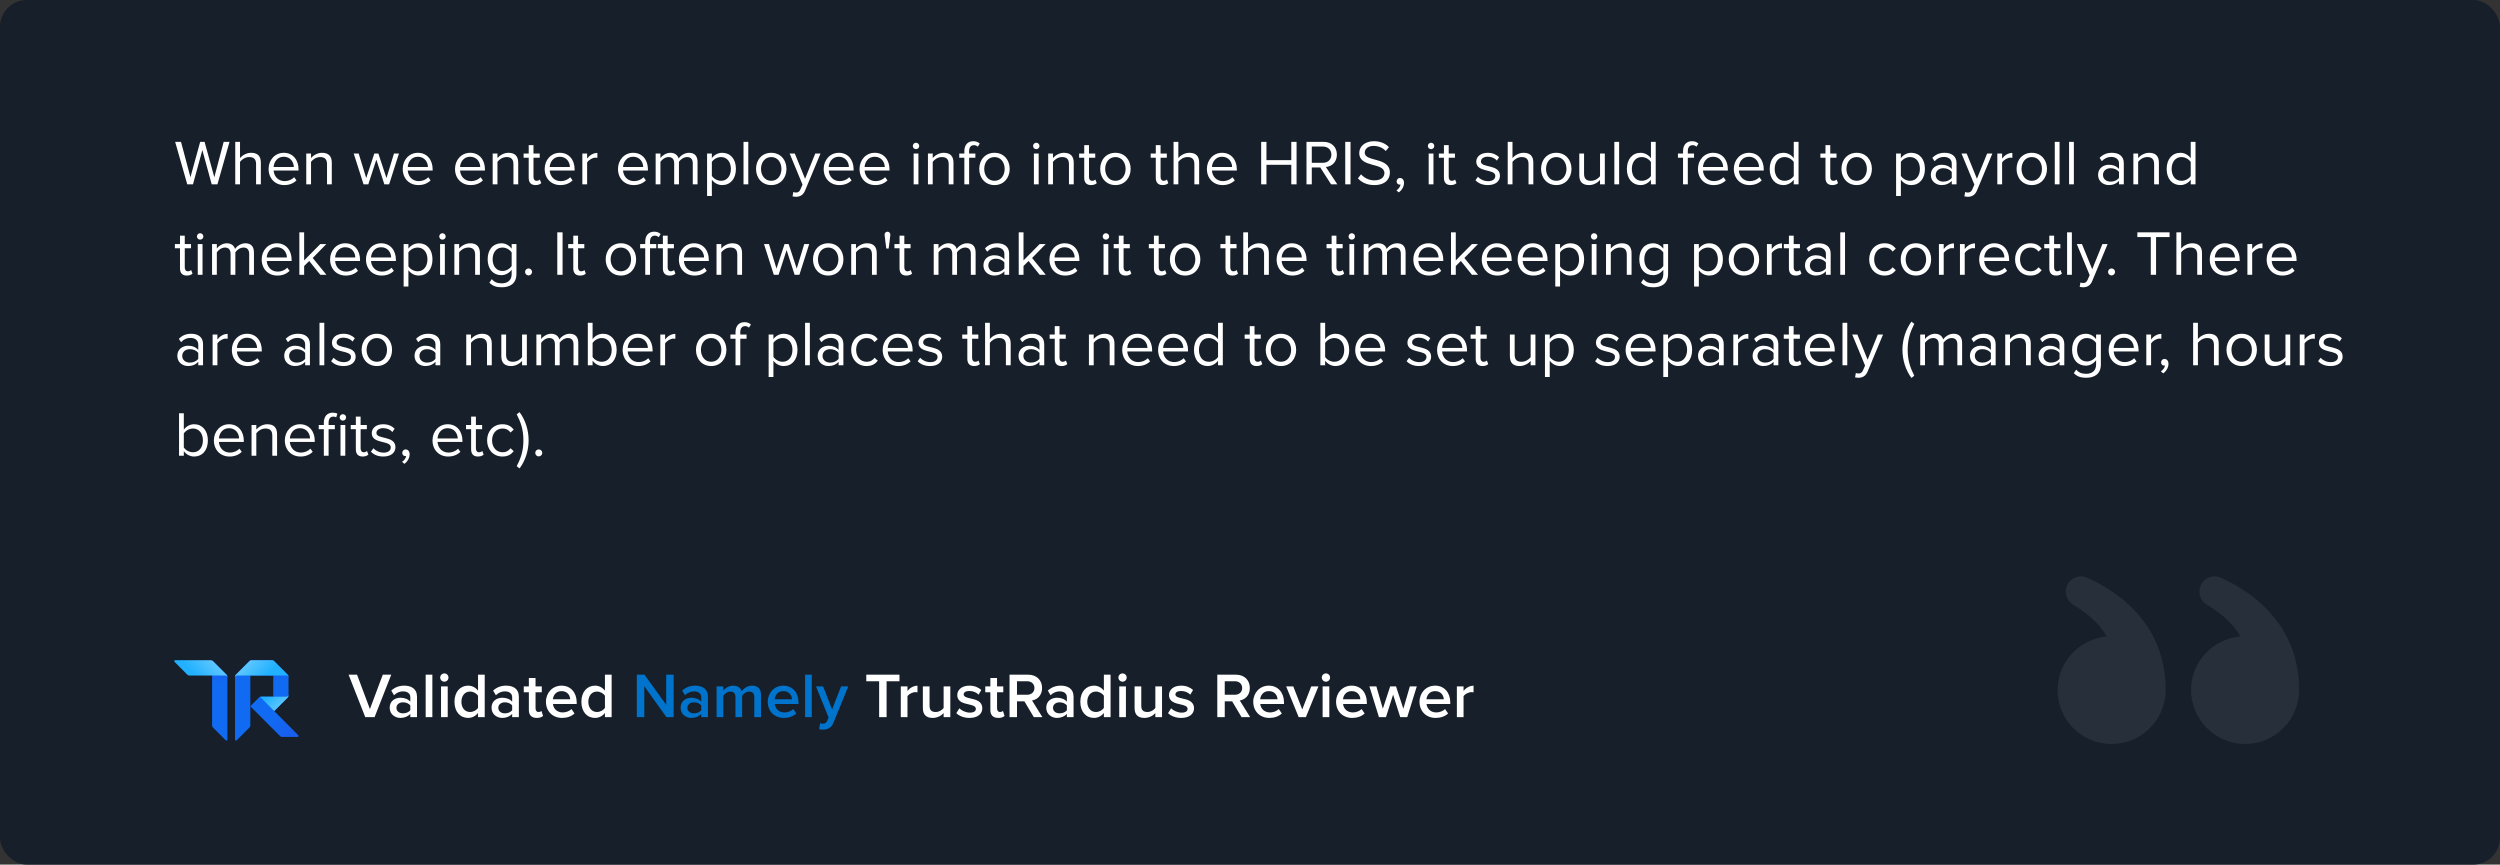
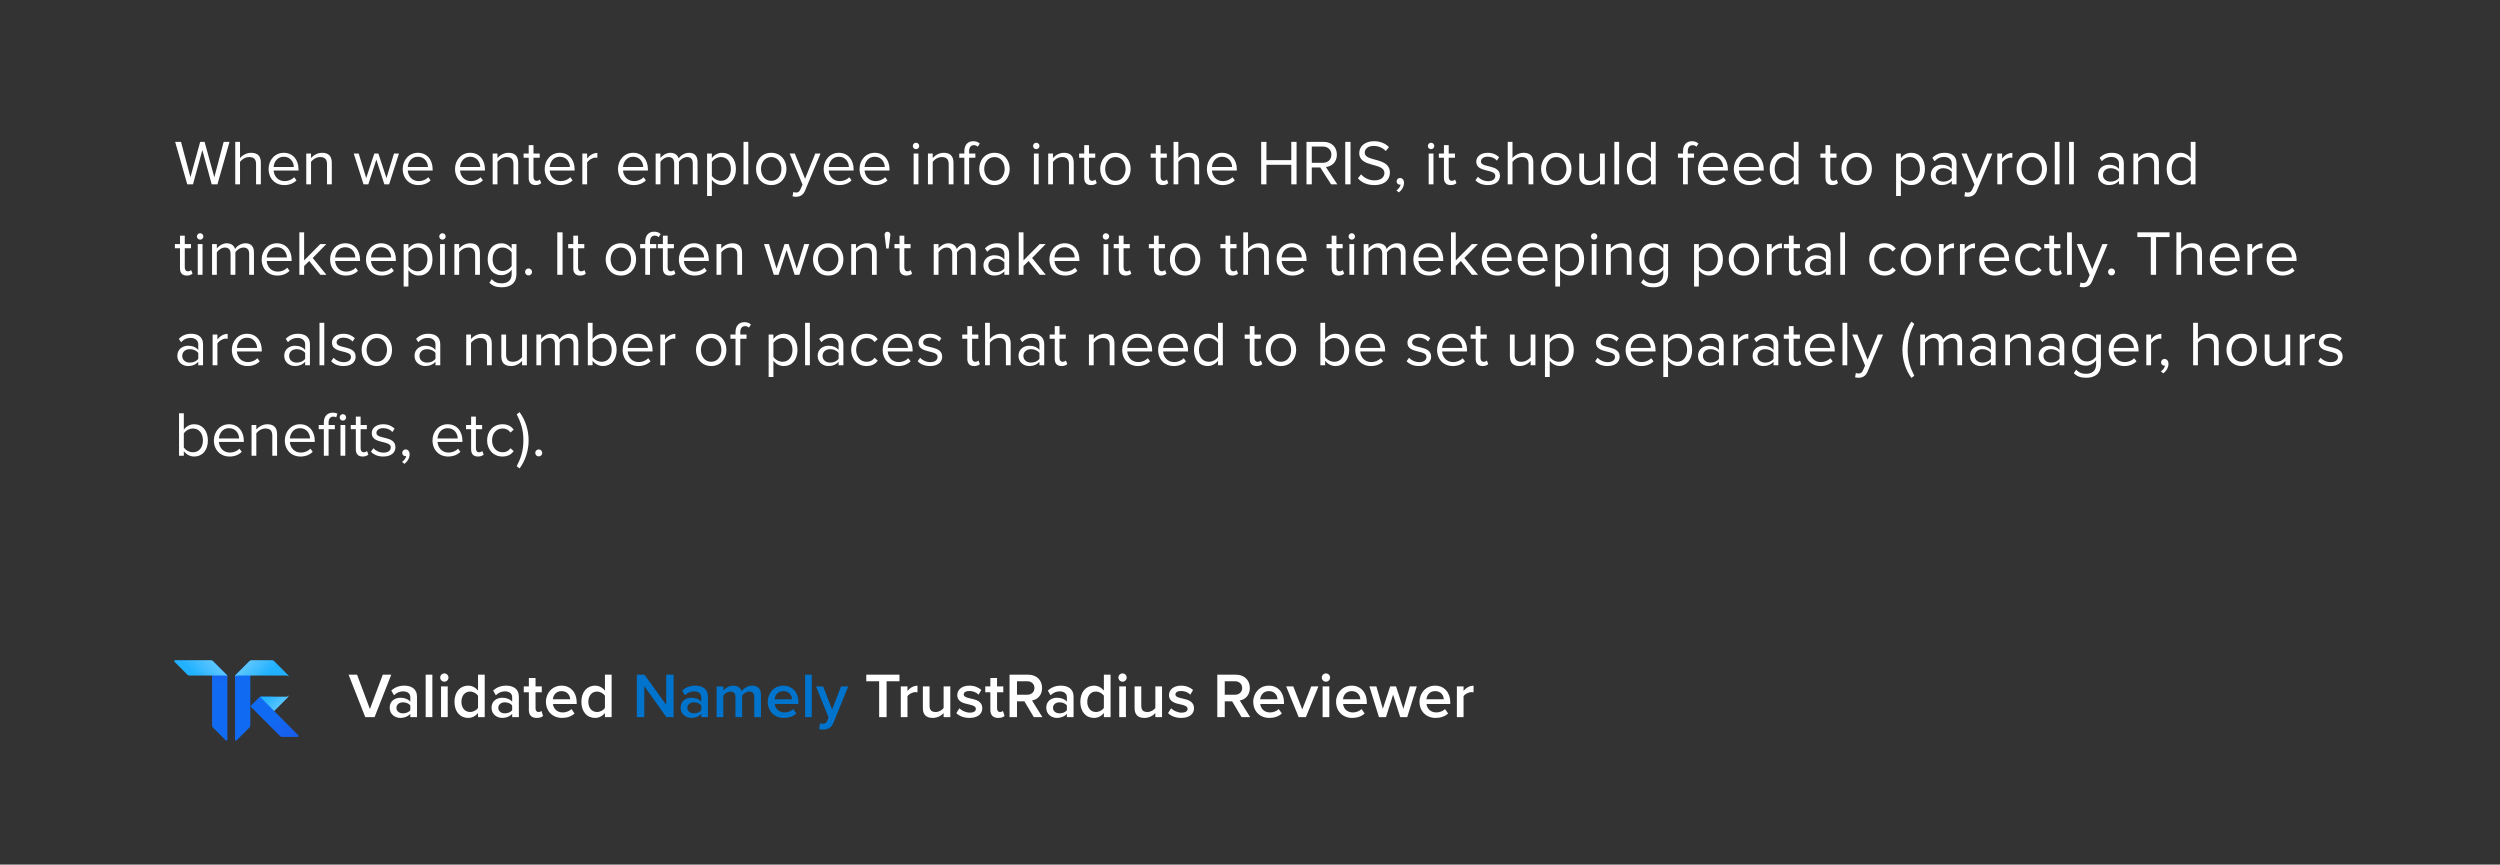
<svg xmlns="http://www.w3.org/2000/svg" width="746" height="258" viewBox="0 0 746 258" fill="none">
  <rect x="0" y="0" width="746" height="258" fill="#333333" stroke="none" />
-   <rect width="746" height="258" rx="8" fill="#17202A" />
  <path d="M64.882 55L68.492 42.327H66.744L63.951 52.891L61.044 42.327H59.733L56.826 52.891L54.014 42.327H52.266L55.876 55H57.586L60.379 44.778L63.172 55H64.882ZM77.836 55V48.521C77.836 46.526 76.829 45.595 74.91 45.595C73.523 45.595 72.269 46.393 71.623 47.153V42.327H70.198V55H71.623V48.293C72.174 47.552 73.238 46.868 74.34 46.868C75.575 46.868 76.411 47.343 76.411 48.958V55H77.836ZM84.824 55.228C86.325 55.228 87.56 54.734 88.472 53.822L87.788 52.891C87.066 53.632 86.002 54.05 84.957 54.05C82.981 54.05 81.765 52.606 81.651 50.877H89.08V50.516C89.08 47.761 87.446 45.595 84.672 45.595C82.05 45.595 80.15 47.742 80.15 50.402C80.15 53.271 82.107 55.228 84.824 55.228ZM87.674 49.832H81.651C81.727 48.426 82.696 46.773 84.653 46.773C86.743 46.773 87.655 48.464 87.674 49.832ZM99.007 55V48.559C99.007 46.564 98 45.595 96.081 45.595C94.713 45.595 93.459 46.393 92.813 47.153V45.823H91.388V55H92.813V48.293C93.345 47.552 94.409 46.868 95.53 46.868C96.765 46.868 97.582 47.381 97.582 48.996V55H99.007ZM116.118 55L119.044 45.823H117.562L115.32 53.138L112.907 45.823H111.691L109.278 53.138L107.036 45.823H105.554L108.48 55H109.905L112.299 47.628L114.693 55H116.118ZM124.846 55.228C126.347 55.228 127.582 54.734 128.494 53.822L127.81 52.891C127.088 53.632 126.024 54.05 124.979 54.05C123.003 54.05 121.787 52.606 121.673 50.877H129.102V50.516C129.102 47.761 127.468 45.595 124.694 45.595C122.072 45.595 120.172 47.742 120.172 50.402C120.172 53.271 122.129 55.228 124.846 55.228ZM127.696 49.832H121.673C121.749 48.426 122.718 46.773 124.675 46.773C126.765 46.773 127.677 48.464 127.696 49.832ZM140.451 55.228C141.952 55.228 143.187 54.734 144.099 53.822L143.415 52.891C142.693 53.632 141.629 54.05 140.584 54.05C138.608 54.05 137.392 52.606 137.278 50.877H144.707V50.516C144.707 47.761 143.073 45.595 140.299 45.595C137.677 45.595 135.777 47.742 135.777 50.402C135.777 53.271 137.734 55.228 140.451 55.228ZM143.301 49.832H137.278C137.354 48.426 138.323 46.773 140.28 46.773C142.37 46.773 143.282 48.464 143.301 49.832ZM154.634 55V48.559C154.634 46.564 153.627 45.595 151.708 45.595C150.34 45.595 149.086 46.393 148.44 47.153V45.823H147.015V55H148.44V48.293C148.972 47.552 150.036 46.868 151.157 46.868C152.392 46.868 153.209 47.381 153.209 48.996V55H154.634ZM159.798 55.228C160.634 55.228 161.147 54.981 161.508 54.639L161.09 53.575C160.9 53.784 160.52 53.955 160.121 53.955C159.494 53.955 159.19 53.461 159.19 52.777V47.077H161.052V45.823H159.19V43.315H157.765V45.823H156.245V47.077H157.765V53.081C157.765 54.449 158.449 55.228 159.798 55.228ZM167.207 55.228C168.708 55.228 169.943 54.734 170.855 53.822L170.171 52.891C169.449 53.632 168.385 54.05 167.34 54.05C165.364 54.05 164.148 52.606 164.034 50.877H171.463V50.516C171.463 47.761 169.829 45.595 167.055 45.595C164.433 45.595 162.533 47.742 162.533 50.402C162.533 53.271 164.49 55.228 167.207 55.228ZM170.057 49.832H164.034C164.11 48.426 165.079 46.773 167.036 46.773C169.126 46.773 170.038 48.464 170.057 49.832ZM175.196 55V48.502C175.614 47.761 176.811 47.039 177.685 47.039C177.913 47.039 178.084 47.058 178.255 47.096V45.633C177.001 45.633 175.937 46.336 175.196 47.305V45.823H173.771V55H175.196ZM189.083 55.228C190.584 55.228 191.819 54.734 192.731 53.822L192.047 52.891C191.325 53.632 190.261 54.05 189.216 54.05C187.24 54.05 186.024 52.606 185.91 50.877H193.339V50.516C193.339 47.761 191.705 45.595 188.931 45.595C186.309 45.595 184.409 47.742 184.409 50.402C184.409 53.271 186.366 55.228 189.083 55.228ZM191.933 49.832H185.91C185.986 48.426 186.955 46.773 188.912 46.773C191.002 46.773 191.914 48.464 191.933 49.832ZM208.149 55V48.369C208.149 46.526 207.256 45.595 205.584 45.595C204.254 45.595 203.019 46.469 202.506 47.305C202.24 46.355 201.442 45.595 200.036 45.595C198.687 45.595 197.452 46.564 197.072 47.153V45.823H195.647V55H197.072V48.293C197.566 47.552 198.554 46.868 199.485 46.868C200.682 46.868 201.176 47.609 201.176 48.768V55H202.601V48.274C203.076 47.552 204.083 46.868 205.033 46.868C206.211 46.868 206.724 47.609 206.724 48.768V55H208.149ZM215.513 55.228C217.926 55.228 219.598 53.366 219.598 50.402C219.598 47.419 217.926 45.595 215.513 45.595C214.221 45.595 213.081 46.26 212.416 47.191V45.823H210.991V58.496H212.416V53.613C213.157 54.639 214.259 55.228 215.513 55.228ZM215.152 53.955C214.031 53.955 212.91 53.271 212.416 52.473V48.331C212.91 47.533 214.031 46.868 215.152 46.868C216.995 46.868 218.097 48.369 218.097 50.402C218.097 52.435 216.995 53.955 215.152 53.955ZM223.289 55V42.327H221.864V55H223.289ZM230.141 55.228C232.934 55.228 234.682 53.062 234.682 50.402C234.682 47.742 232.934 45.595 230.141 45.595C227.348 45.595 225.6 47.742 225.6 50.402C225.6 53.062 227.348 55.228 230.141 55.228ZM230.141 53.955C228.184 53.955 227.082 52.283 227.082 50.402C227.082 48.54 228.184 46.868 230.141 46.868C232.098 46.868 233.181 48.54 233.181 50.402C233.181 52.283 232.098 53.955 230.141 53.955ZM236.492 58.591C236.758 58.667 237.233 58.724 237.537 58.724C238.753 58.705 239.684 58.192 240.235 56.862L244.833 45.823H243.275L240.235 53.347L237.176 45.823H235.637L239.475 55.095L238.867 56.482C238.544 57.242 238.126 57.451 237.499 57.451C237.271 57.451 236.929 57.394 236.72 57.299L236.492 58.591ZM250.462 55.228C251.963 55.228 253.198 54.734 254.11 53.822L253.426 52.891C252.704 53.632 251.64 54.05 250.595 54.05C248.619 54.05 247.403 52.606 247.289 50.877H254.718V50.516C254.718 47.761 253.084 45.595 250.31 45.595C247.688 45.595 245.788 47.742 245.788 50.402C245.788 53.271 247.745 55.228 250.462 55.228ZM253.312 49.832H247.289C247.365 48.426 248.334 46.773 250.291 46.773C252.381 46.773 253.293 48.464 253.312 49.832ZM261.168 55.228C262.669 55.228 263.904 54.734 264.816 53.822L264.132 52.891C263.41 53.632 262.346 54.05 261.301 54.05C259.325 54.05 258.109 52.606 257.995 50.877H265.424V50.516C265.424 47.761 263.79 45.595 261.016 45.595C258.394 45.595 256.494 47.742 256.494 50.402C256.494 53.271 258.451 55.228 261.168 55.228ZM264.018 49.832H257.995C258.071 48.426 259.04 46.773 260.997 46.773C263.087 46.773 263.999 48.464 264.018 49.832ZM273.333 44.512C273.865 44.512 274.302 44.094 274.302 43.562C274.302 43.03 273.865 42.593 273.333 42.593C272.82 42.593 272.383 43.03 272.383 43.562C272.383 44.094 272.82 44.512 273.333 44.512ZM274.055 55V45.823H272.63V55H274.055ZM284.517 55V48.559C284.517 46.564 283.51 45.595 281.591 45.595C280.223 45.595 278.969 46.393 278.323 47.153V45.823H276.898V55H278.323V48.293C278.855 47.552 279.919 46.868 281.04 46.868C282.275 46.868 283.092 47.381 283.092 48.996V55H284.517ZM289.187 55V47.077H291.049V45.823H289.187V45.12C289.187 43.961 289.7 43.315 290.631 43.315C291.106 43.315 291.467 43.505 291.771 43.771L292.36 42.84C291.79 42.308 291.144 42.137 290.422 42.137C288.788 42.137 287.762 43.239 287.762 45.12V45.823H286.242V47.077H287.762V55H289.187ZM296.752 55.228C299.545 55.228 301.293 53.062 301.293 50.402C301.293 47.742 299.545 45.595 296.752 45.595C293.959 45.595 292.211 47.742 292.211 50.402C292.211 53.062 293.959 55.228 296.752 55.228ZM296.752 53.955C294.795 53.955 293.693 52.283 293.693 50.402C293.693 48.54 294.795 46.868 296.752 46.868C298.709 46.868 299.792 48.54 299.792 50.402C299.792 52.283 298.709 53.955 296.752 53.955ZM309.218 44.512C309.75 44.512 310.187 44.094 310.187 43.562C310.187 43.03 309.75 42.593 309.218 42.593C308.705 42.593 308.268 43.03 308.268 43.562C308.268 44.094 308.705 44.512 309.218 44.512ZM309.94 55V45.823H308.515V55H309.94ZM320.401 55V48.559C320.401 46.564 319.394 45.595 317.475 45.595C316.107 45.595 314.853 46.393 314.207 47.153V45.823H312.782V55H314.207V48.293C314.739 47.552 315.803 46.868 316.924 46.868C318.159 46.868 318.976 47.381 318.976 48.996V55H320.401ZM325.565 55.228C326.401 55.228 326.914 54.981 327.275 54.639L326.857 53.575C326.667 53.784 326.287 53.955 325.888 53.955C325.261 53.955 324.957 53.461 324.957 52.777V47.077H326.819V45.823H324.957V43.315H323.532V45.823H322.012V47.077H323.532V53.081C323.532 54.449 324.216 55.228 325.565 55.228ZM332.841 55.228C335.634 55.228 337.382 53.062 337.382 50.402C337.382 47.742 335.634 45.595 332.841 45.595C330.048 45.595 328.3 47.742 328.3 50.402C328.3 53.062 330.048 55.228 332.841 55.228ZM332.841 53.955C330.884 53.955 329.782 52.283 329.782 50.402C329.782 48.54 330.884 46.868 332.841 46.868C334.798 46.868 335.881 48.54 335.881 50.402C335.881 52.283 334.798 53.955 332.841 53.955ZM346.922 55.228C347.758 55.228 348.271 54.981 348.632 54.639L348.214 53.575C348.024 53.784 347.644 53.955 347.245 53.955C346.618 53.955 346.314 53.461 346.314 52.777V47.077H348.176V45.823H346.314V43.315H344.889V45.823H343.369V47.077H344.889V53.081C344.889 54.449 345.573 55.228 346.922 55.228ZM357.827 55V48.521C357.827 46.526 356.82 45.595 354.901 45.595C353.514 45.595 352.26 46.393 351.614 47.153V42.327H350.189V55H351.614V48.293C352.165 47.552 353.229 46.868 354.331 46.868C355.566 46.868 356.402 47.343 356.402 48.958V55H357.827ZM364.814 55.228C366.315 55.228 367.55 54.734 368.462 53.822L367.778 52.891C367.056 53.632 365.992 54.05 364.947 54.05C362.971 54.05 361.755 52.606 361.641 50.877H369.07V50.516C369.07 47.761 367.436 45.595 364.662 45.595C362.04 45.595 360.14 47.742 360.14 50.402C360.14 53.271 362.097 55.228 364.814 55.228ZM367.664 49.832H361.641C361.717 48.426 362.686 46.773 364.643 46.773C366.733 46.773 367.645 48.464 367.664 49.832ZM386.898 55V42.327H385.321V47.78H377.911V42.327H376.334V55H377.911V49.186H385.321V55H386.898ZM399.056 55L395.636 49.832C397.365 49.68 398.923 48.426 398.923 46.146C398.923 43.809 397.27 42.327 394.952 42.327H389.86V55H391.437V49.965H393.964L397.194 55H399.056ZM394.762 48.578H391.437V43.733H394.762C396.263 43.733 397.289 44.721 397.289 46.146C397.289 47.571 396.263 48.578 394.762 48.578ZM402.997 55V42.327H401.42V55H402.997ZM410.069 55.228C413.489 55.228 414.743 53.347 414.743 51.504C414.743 46.773 407.238 48.407 407.238 45.557C407.238 44.36 408.321 43.543 409.841 43.543C411.228 43.543 412.558 44.018 413.508 45.063L414.458 43.904C413.394 42.783 411.893 42.137 409.955 42.137C407.466 42.137 405.604 43.562 405.604 45.652C405.604 50.174 413.109 48.369 413.109 51.637C413.109 52.606 412.387 53.822 410.126 53.822C408.34 53.822 406.972 52.948 406.136 52.017L405.205 53.214C406.25 54.392 407.865 55.228 410.069 55.228ZM418.96 54.544C418.96 53.632 418.39 53.1 417.763 53.1C417.193 53.1 416.756 53.575 416.756 54.126C416.756 54.696 417.136 55.095 417.668 55.095C417.763 55.095 417.896 55.076 417.934 55.057C417.858 55.684 417.307 56.425 416.699 56.824L417.402 57.413C418.276 56.786 418.96 55.703 418.96 54.544ZM427.022 44.512C427.554 44.512 427.991 44.094 427.991 43.562C427.991 43.03 427.554 42.593 427.022 42.593C426.509 42.593 426.072 43.03 426.072 43.562C426.072 44.094 426.509 44.512 427.022 44.512ZM427.744 55V45.823H426.319V55H427.744ZM432.904 55.228C433.74 55.228 434.253 54.981 434.614 54.639L434.196 53.575C434.006 53.784 433.626 53.955 433.227 53.955C432.6 53.955 432.296 53.461 432.296 52.777V47.077H434.158V45.823H432.296V43.315H430.871V45.823H429.351V47.077H430.871V53.081C430.871 54.449 431.555 55.228 432.904 55.228ZM443.977 55.228C446.352 55.228 447.587 53.993 447.587 52.454C447.587 48.882 441.906 50.212 441.906 48.198C441.906 47.381 442.685 46.754 443.939 46.754C445.117 46.754 446.124 47.248 446.675 47.913L447.34 46.925C446.599 46.184 445.497 45.595 443.939 45.595C441.754 45.595 440.519 46.811 440.519 48.236C440.519 51.637 446.2 50.269 446.2 52.492C446.2 53.404 445.44 54.069 444.034 54.069C442.78 54.069 441.621 53.461 441.013 52.758L440.272 53.784C441.203 54.772 442.476 55.228 443.977 55.228ZM457.54 55V48.521C457.54 46.526 456.533 45.595 454.614 45.595C453.227 45.595 451.973 46.393 451.327 47.153V42.327H449.902V55H451.327V48.293C451.878 47.552 452.942 46.868 454.044 46.868C455.279 46.868 456.115 47.343 456.115 48.958V55H457.54ZM464.394 55.228C467.187 55.228 468.935 53.062 468.935 50.402C468.935 47.742 467.187 45.595 464.394 45.595C461.601 45.595 459.853 47.742 459.853 50.402C459.853 53.062 461.601 55.228 464.394 55.228ZM464.394 53.955C462.437 53.955 461.335 52.283 461.335 50.402C461.335 48.54 462.437 46.868 464.394 46.868C466.351 46.868 467.434 48.54 467.434 50.402C467.434 52.283 466.351 53.955 464.394 53.955ZM478.877 55V45.823H477.452V52.568C476.92 53.309 475.856 53.955 474.735 53.955C473.5 53.955 472.683 53.48 472.683 51.865V45.823H471.258V52.302C471.258 54.297 472.265 55.228 474.184 55.228C475.552 55.228 476.749 54.506 477.452 53.708V55H478.877ZM483.148 55V42.327H481.723V55H483.148ZM494.065 55V42.327H492.64V47.21C491.899 46.203 490.778 45.595 489.543 45.595C487.13 45.595 485.458 47.495 485.458 50.421C485.458 53.404 487.149 55.228 489.543 55.228C490.835 55.228 491.956 54.563 492.64 53.632V55H494.065ZM489.885 53.955C488.042 53.955 486.94 52.454 486.94 50.421C486.94 48.388 488.042 46.868 489.885 46.868C491.025 46.868 492.127 47.552 492.64 48.35V52.511C492.127 53.309 491.025 53.955 489.885 53.955ZM503.642 55V47.077H505.504V45.823H503.642V45.12C503.642 43.961 504.155 43.315 505.086 43.315C505.561 43.315 505.922 43.505 506.226 43.771L506.815 42.84C506.245 42.308 505.599 42.137 504.877 42.137C503.243 42.137 502.217 43.239 502.217 45.12V45.823H500.697V47.077H502.217V55H503.642ZM511.34 55.228C512.841 55.228 514.076 54.734 514.988 53.822L514.304 52.891C513.582 53.632 512.518 54.05 511.473 54.05C509.497 54.05 508.281 52.606 508.167 50.877H515.596V50.516C515.596 47.761 513.962 45.595 511.188 45.595C508.566 45.595 506.666 47.742 506.666 50.402C506.666 53.271 508.623 55.228 511.34 55.228ZM514.19 49.832H508.167C508.243 48.426 509.212 46.773 511.169 46.773C513.259 46.773 514.171 48.464 514.19 49.832ZM522.046 55.228C523.547 55.228 524.782 54.734 525.694 53.822L525.01 52.891C524.288 53.632 523.224 54.05 522.179 54.05C520.203 54.05 518.987 52.606 518.873 50.877H526.302V50.516C526.302 47.761 524.668 45.595 521.894 45.595C519.272 45.595 517.372 47.742 517.372 50.402C517.372 53.271 519.329 55.228 522.046 55.228ZM524.896 49.832H518.873C518.949 48.426 519.918 46.773 521.875 46.773C523.965 46.773 524.877 48.464 524.896 49.832ZM536.686 55V42.327H535.261V47.21C534.52 46.203 533.399 45.595 532.164 45.595C529.751 45.595 528.079 47.495 528.079 50.421C528.079 53.404 529.77 55.228 532.164 55.228C533.456 55.228 534.577 54.563 535.261 53.632V55H536.686ZM532.506 53.955C530.663 53.955 529.561 52.454 529.561 50.421C529.561 48.388 530.663 46.868 532.506 46.868C533.646 46.868 534.748 47.552 535.261 48.35V52.511C534.748 53.309 533.646 53.955 532.506 53.955ZM546.756 55.228C547.592 55.228 548.105 54.981 548.466 54.639L548.048 53.575C547.858 53.784 547.478 53.955 547.079 53.955C546.452 53.955 546.148 53.461 546.148 52.777V47.077H548.01V45.823H546.148V43.315H544.723V45.823H543.203V47.077H544.723V53.081C544.723 54.449 545.407 55.228 546.756 55.228ZM554.032 55.228C556.825 55.228 558.573 53.062 558.573 50.402C558.573 47.742 556.825 45.595 554.032 45.595C551.239 45.595 549.491 47.742 549.491 50.402C549.491 53.062 551.239 55.228 554.032 55.228ZM554.032 53.955C552.075 53.955 550.973 52.283 550.973 50.402C550.973 48.54 552.075 46.868 554.032 46.868C555.989 46.868 557.072 48.54 557.072 50.402C557.072 52.283 555.989 53.955 554.032 53.955ZM570.316 55.228C572.729 55.228 574.401 53.366 574.401 50.402C574.401 47.419 572.729 45.595 570.316 45.595C569.024 45.595 567.884 46.26 567.219 47.191V45.823H565.794V58.496H567.219V53.613C567.96 54.639 569.062 55.228 570.316 55.228ZM569.955 53.955C568.834 53.955 567.713 53.271 567.219 52.473V48.331C567.713 47.533 568.834 46.868 569.955 46.868C571.798 46.868 572.9 48.369 572.9 50.402C572.9 52.435 571.798 53.955 569.955 53.955ZM583.83 55V48.692C583.83 46.469 582.215 45.595 580.277 45.595C578.776 45.595 577.598 46.089 576.61 47.115L577.275 48.103C578.092 47.229 578.985 46.83 580.087 46.83C581.417 46.83 582.405 47.533 582.405 48.768V50.421C581.664 49.566 580.619 49.167 579.365 49.167C577.807 49.167 576.154 50.136 576.154 52.188C576.154 54.183 577.807 55.228 579.365 55.228C580.6 55.228 581.645 54.791 582.405 53.955V55H583.83ZM579.878 54.202C578.548 54.202 577.617 53.366 577.617 52.207C577.617 51.029 578.548 50.193 579.878 50.193C580.885 50.193 581.854 50.573 582.405 51.333V53.062C581.854 53.822 580.885 54.202 579.878 54.202ZM586.174 58.591C586.44 58.667 586.915 58.724 587.219 58.724C588.435 58.705 589.366 58.192 589.917 56.862L594.515 45.823H592.957L589.917 53.347L586.858 45.823H585.319L589.157 55.095L588.549 56.482C588.226 57.242 587.808 57.451 587.181 57.451C586.953 57.451 586.611 57.394 586.402 57.299L586.174 58.591ZM597.426 55V48.502C597.844 47.761 599.041 47.039 599.915 47.039C600.143 47.039 600.314 47.058 600.485 47.096V45.633C599.231 45.633 598.167 46.336 597.426 47.305V45.823H596.001V55H597.426ZM606.282 55.228C609.075 55.228 610.823 53.062 610.823 50.402C610.823 47.742 609.075 45.595 606.282 45.595C603.489 45.595 601.741 47.742 601.741 50.402C601.741 53.062 603.489 55.228 606.282 55.228ZM606.282 53.955C604.325 53.955 603.223 52.283 603.223 50.402C603.223 48.54 604.325 46.868 606.282 46.868C608.239 46.868 609.322 48.54 609.322 50.402C609.322 52.283 608.239 53.955 606.282 53.955ZM614.571 55V42.327H613.146V55H614.571ZM618.838 55V42.327H617.413V55H618.838ZM633.742 55V48.692C633.742 46.469 632.127 45.595 630.189 45.595C628.688 45.595 627.51 46.089 626.522 47.115L627.187 48.103C628.004 47.229 628.897 46.83 629.999 46.83C631.329 46.83 632.317 47.533 632.317 48.768V50.421C631.576 49.566 630.531 49.167 629.277 49.167C627.719 49.167 626.066 50.136 626.066 52.188C626.066 54.183 627.719 55.228 629.277 55.228C630.512 55.228 631.557 54.791 632.317 53.955V55H633.742ZM629.79 54.202C628.46 54.202 627.529 53.366 627.529 52.207C627.529 51.029 628.46 50.193 629.79 50.193C630.797 50.193 631.766 50.573 632.317 51.333V53.062C631.766 53.822 630.797 54.202 629.79 54.202ZM644.218 55V48.559C644.218 46.564 643.211 45.595 641.292 45.595C639.924 45.595 638.67 46.393 638.024 47.153V45.823H636.599V55H638.024V48.293C638.556 47.552 639.62 46.868 640.741 46.868C641.976 46.868 642.793 47.381 642.793 48.996V55H644.218ZM655.139 55V42.327H653.714V47.21C652.973 46.203 651.852 45.595 650.617 45.595C648.204 45.595 646.532 47.495 646.532 50.421C646.532 53.404 648.223 55.228 650.617 55.228C651.909 55.228 653.03 54.563 653.714 53.632V55H655.139ZM650.959 53.955C649.116 53.955 648.014 52.454 648.014 50.421C648.014 48.388 649.116 46.868 650.959 46.868C652.099 46.868 653.201 47.552 653.714 48.35V52.511C653.201 53.309 652.099 53.955 650.959 53.955ZM55.743 82.228C56.579 82.228 57.092 81.981 57.453 81.639L57.035 80.575C56.845 80.784 56.465 80.955 56.066 80.955C55.439 80.955 55.135 80.461 55.135 79.777V74.077H56.997V72.823H55.135V70.315H53.71V72.823H52.19V74.077H53.71V80.081C53.71 81.449 54.394 82.228 55.743 82.228ZM59.713 71.512C60.245 71.512 60.682 71.094 60.682 70.562C60.682 70.03 60.245 69.593 59.713 69.593C59.2 69.593 58.763 70.03 58.763 70.562C58.763 71.094 59.2 71.512 59.713 71.512ZM60.435 82V72.823H59.01V82H60.435ZM75.779 82V75.369C75.779 73.526 74.886 72.595 73.215 72.595C71.885 72.595 70.65 73.469 70.136 74.305C69.871 73.355 69.073 72.595 67.666 72.595C66.317 72.595 65.082 73.564 64.703 74.153V72.823H63.278V82H64.703V75.293C65.197 74.552 66.184 73.868 67.115 73.868C68.312 73.868 68.806 74.609 68.806 75.768V82H70.231V75.274C70.707 74.552 71.713 73.868 72.663 73.868C73.841 73.868 74.355 74.609 74.355 75.768V82H75.779ZM82.764 82.228C84.265 82.228 85.5 81.734 86.412 80.822L85.728 79.891C85.006 80.632 83.942 81.05 82.897 81.05C80.921 81.05 79.705 79.606 79.591 77.877H87.02V77.516C87.02 74.761 85.386 72.595 82.612 72.595C79.99 72.595 78.09 74.742 78.09 77.402C78.09 80.271 80.047 82.228 82.764 82.228ZM85.614 76.832H79.591C79.667 75.426 80.636 73.773 82.593 73.773C84.683 73.773 85.595 75.464 85.614 76.832ZM97.403 82L93.318 76.984L97.384 72.823H95.579L90.753 77.706V69.327H89.328V82H90.753V79.378L92.273 77.877L95.579 82H97.403ZM103.174 82.228C104.675 82.228 105.91 81.734 106.822 80.822L106.138 79.891C105.416 80.632 104.352 81.05 103.307 81.05C101.331 81.05 100.115 79.606 100.001 77.877H107.43V77.516C107.43 74.761 105.796 72.595 103.022 72.595C100.4 72.595 98.5 74.742 98.5 77.402C98.5 80.271 100.457 82.228 103.174 82.228ZM106.024 76.832H100.001C100.077 75.426 101.046 73.773 103.003 73.773C105.093 73.773 106.005 75.464 106.024 76.832ZM113.88 82.228C115.381 82.228 116.616 81.734 117.528 80.822L116.844 79.891C116.122 80.632 115.058 81.05 114.013 81.05C112.037 81.05 110.821 79.606 110.707 77.877H118.136V77.516C118.136 74.761 116.502 72.595 113.728 72.595C111.106 72.595 109.206 74.742 109.206 77.402C109.206 80.271 111.163 82.228 113.88 82.228ZM116.73 76.832H110.707C110.783 75.426 111.752 73.773 113.709 73.773C115.799 73.773 116.711 75.464 116.73 76.832ZM124.967 82.228C127.38 82.228 129.052 80.366 129.052 77.402C129.052 74.419 127.38 72.595 124.967 72.595C123.675 72.595 122.535 73.26 121.87 74.191V72.823H120.445V85.496H121.87V80.613C122.611 81.639 123.713 82.228 124.967 82.228ZM124.606 80.955C123.485 80.955 122.364 80.271 121.87 79.473V75.331C122.364 74.533 123.485 73.868 124.606 73.868C126.449 73.868 127.551 75.369 127.551 77.402C127.551 79.435 126.449 80.955 124.606 80.955ZM132.021 71.512C132.553 71.512 132.99 71.094 132.99 70.562C132.99 70.03 132.553 69.593 132.021 69.593C131.508 69.593 131.071 70.03 131.071 70.562C131.071 71.094 131.508 71.512 132.021 71.512ZM132.743 82V72.823H131.318V82H132.743ZM143.204 82V75.559C143.204 73.564 142.197 72.595 140.278 72.595C138.91 72.595 137.656 73.393 137.01 74.153V72.823H135.585V82H137.01V75.293C137.542 74.552 138.606 73.868 139.727 73.868C140.962 73.868 141.779 74.381 141.779 75.996V82H143.204ZM149.736 85.724C151.978 85.724 154.106 84.774 154.106 81.734V72.823H152.681V74.21C151.94 73.203 150.838 72.595 149.603 72.595C147.19 72.595 145.518 74.419 145.518 77.364C145.518 80.328 147.209 82.114 149.603 82.114C150.895 82.114 152.016 81.411 152.681 80.48V81.791C152.681 83.805 151.256 84.546 149.736 84.546C148.425 84.546 147.513 84.204 146.753 83.292L146.031 84.356C147.114 85.42 148.178 85.724 149.736 85.724ZM149.945 80.86C148.102 80.86 147 79.378 147 77.364C147 75.331 148.102 73.868 149.945 73.868C151.085 73.868 152.187 74.552 152.681 75.35V79.359C152.187 80.157 151.085 80.86 149.945 80.86ZM157.72 82.19C158.29 82.19 158.765 81.715 158.765 81.145C158.765 80.575 158.29 80.1 157.72 80.1C157.15 80.1 156.675 80.575 156.675 81.145C156.675 81.715 157.15 82.19 157.72 82.19ZM167.872 82V69.327H166.295V82H167.872ZM173.101 82.228C173.937 82.228 174.45 81.981 174.811 81.639L174.393 80.575C174.203 80.784 173.823 80.955 173.424 80.955C172.797 80.955 172.493 80.461 172.493 79.777V74.077H174.355V72.823H172.493V70.315H171.068V72.823H169.548V74.077H171.068V80.081C171.068 81.449 171.752 82.228 173.101 82.228ZM185.276 82.228C188.069 82.228 189.817 80.062 189.817 77.402C189.817 74.742 188.069 72.595 185.276 72.595C182.483 72.595 180.735 74.742 180.735 77.402C180.735 80.062 182.483 82.228 185.276 82.228ZM185.276 80.955C183.319 80.955 182.217 79.283 182.217 77.402C182.217 75.54 183.319 73.868 185.276 73.868C187.233 73.868 188.316 75.54 188.316 77.402C188.316 79.283 187.233 80.955 185.276 80.955ZM193.964 82V74.077H195.826V72.823H193.964V72.12C193.964 70.961 194.477 70.315 195.408 70.315C195.883 70.315 196.244 70.505 196.548 70.771L197.137 69.84C196.567 69.308 195.921 69.137 195.199 69.137C193.565 69.137 192.539 70.239 192.539 72.12V72.823H191.019V74.077H192.539V82H193.964ZM199.839 82.228C200.675 82.228 201.188 81.981 201.549 81.639L201.131 80.575C200.941 80.784 200.561 80.955 200.162 80.955C199.535 80.955 199.231 80.461 199.231 79.777V74.077H201.093V72.823H199.231V70.315H197.806V72.823H196.286V74.077H197.806V80.081C197.806 81.449 198.49 82.228 199.839 82.228ZM207.248 82.228C208.749 82.228 209.984 81.734 210.896 80.822L210.212 79.891C209.49 80.632 208.426 81.05 207.381 81.05C205.405 81.05 204.189 79.606 204.075 77.877H211.504V77.516C211.504 74.761 209.87 72.595 207.096 72.595C204.474 72.595 202.574 74.742 202.574 77.402C202.574 80.271 204.531 82.228 207.248 82.228ZM210.098 76.832H204.075C204.151 75.426 205.12 73.773 207.077 73.773C209.167 73.773 210.079 75.464 210.098 76.832ZM221.431 82V75.559C221.431 73.564 220.424 72.595 218.505 72.595C217.137 72.595 215.883 73.393 215.237 74.153V72.823H213.812V82H215.237V75.293C215.769 74.552 216.833 73.868 217.954 73.868C219.189 73.868 220.006 74.381 220.006 75.996V82H221.431ZM238.542 82L241.468 72.823H239.986L237.744 80.138L235.331 72.823H234.115L231.702 80.138L229.46 72.823H227.978L230.904 82H232.329L234.723 74.628L237.117 82H238.542ZM247.137 82.228C249.93 82.228 251.678 80.062 251.678 77.402C251.678 74.742 249.93 72.595 247.137 72.595C244.344 72.595 242.596 74.742 242.596 77.402C242.596 80.062 244.344 82.228 247.137 82.228ZM247.137 80.955C245.18 80.955 244.078 79.283 244.078 77.402C244.078 75.54 245.18 73.868 247.137 73.868C249.094 73.868 250.177 75.54 250.177 77.402C250.177 79.283 249.094 80.955 247.137 80.955ZM261.62 82V75.559C261.62 73.564 260.613 72.595 258.694 72.595C257.326 72.595 256.072 73.393 255.426 74.153V72.823H254.001V82H255.426V75.293C255.958 74.552 257.022 73.868 258.143 73.868C259.378 73.868 260.195 74.381 260.195 75.996V82H261.62ZM265.172 74.172C265.172 74.172 265.685 70.277 265.685 70.011C265.685 69.536 265.305 69.137 264.811 69.137C264.336 69.137 263.956 69.536 263.956 70.011C263.956 70.277 264.469 74.172 264.469 74.172H265.172ZM270.458 82.228C271.294 82.228 271.807 81.981 272.168 81.639L271.75 80.575C271.56 80.784 271.18 80.955 270.781 80.955C270.154 80.955 269.85 80.461 269.85 79.777V74.077H271.712V72.823H269.85V70.315H268.425V72.823H266.905V74.077H268.425V80.081C268.425 81.449 269.109 82.228 270.458 82.228ZM291.125 82V75.369C291.125 73.526 290.232 72.595 288.56 72.595C287.23 72.595 285.995 73.469 285.482 74.305C285.216 73.355 284.418 72.595 283.012 72.595C281.663 72.595 280.428 73.564 280.048 74.153V72.823H278.623V82H280.048V75.293C280.542 74.552 281.53 73.868 282.461 73.868C283.658 73.868 284.152 74.609 284.152 75.768V82H285.577V75.274C286.052 74.552 287.059 73.868 288.009 73.868C289.187 73.868 289.7 74.609 289.7 75.768V82H291.125ZM301.131 82V75.692C301.131 73.469 299.516 72.595 297.578 72.595C296.077 72.595 294.899 73.089 293.911 74.115L294.576 75.103C295.393 74.229 296.286 73.83 297.388 73.83C298.718 73.83 299.706 74.533 299.706 75.768V77.421C298.965 76.566 297.92 76.167 296.666 76.167C295.108 76.167 293.455 77.136 293.455 79.188C293.455 81.183 295.108 82.228 296.666 82.228C297.901 82.228 298.946 81.791 299.706 80.955V82H301.131ZM297.179 81.202C295.849 81.202 294.918 80.366 294.918 79.207C294.918 78.029 295.849 77.193 297.179 77.193C298.186 77.193 299.155 77.573 299.706 78.333V80.062C299.155 80.822 298.186 81.202 297.179 81.202ZM312.062 82L307.978 76.984L312.044 72.823H310.239L305.413 77.706V69.327H303.988V82H305.413V79.378L306.933 77.877L310.239 82H312.062ZM317.834 82.228C319.335 82.228 320.57 81.734 321.482 80.822L320.798 79.891C320.076 80.632 319.012 81.05 317.967 81.05C315.991 81.05 314.775 79.606 314.661 77.877H322.09V77.516C322.09 74.761 320.456 72.595 317.682 72.595C315.06 72.595 313.16 74.742 313.16 77.402C313.16 80.271 315.117 82.228 317.834 82.228ZM320.684 76.832H314.661C314.737 75.426 315.706 73.773 317.663 73.773C319.753 73.773 320.665 75.464 320.684 76.832ZM329.999 71.512C330.531 71.512 330.968 71.094 330.968 70.562C330.968 70.03 330.531 69.593 329.999 69.593C329.486 69.593 329.049 70.03 329.049 70.562C329.049 71.094 329.486 71.512 329.999 71.512ZM330.721 82V72.823H329.296V82H330.721ZM335.882 82.228C336.718 82.228 337.231 81.981 337.592 81.639L337.174 80.575C336.984 80.784 336.604 80.955 336.205 80.955C335.578 80.955 335.274 80.461 335.274 79.777V74.077H337.136V72.823H335.274V70.315H333.849V72.823H332.329V74.077H333.849V80.081C333.849 81.449 334.533 82.228 335.882 82.228ZM346.365 82.228C347.201 82.228 347.714 81.981 348.075 81.639L347.657 80.575C347.467 80.784 347.087 80.955 346.688 80.955C346.061 80.955 345.757 80.461 345.757 79.777V74.077H347.619V72.823H345.757V70.315H344.332V72.823H342.812V74.077H344.332V80.081C344.332 81.449 345.016 82.228 346.365 82.228ZM353.641 82.228C356.434 82.228 358.182 80.062 358.182 77.402C358.182 74.742 356.434 72.595 353.641 72.595C350.848 72.595 349.1 74.742 349.1 77.402C349.1 80.062 350.848 82.228 353.641 82.228ZM353.641 80.955C351.684 80.955 350.582 79.283 350.582 77.402C350.582 75.54 351.684 73.868 353.641 73.868C355.598 73.868 356.681 75.54 356.681 77.402C356.681 79.283 355.598 80.955 353.641 80.955ZM367.722 82.228C368.558 82.228 369.071 81.981 369.432 81.639L369.014 80.575C368.824 80.784 368.444 80.955 368.045 80.955C367.418 80.955 367.114 80.461 367.114 79.777V74.077H368.976V72.823H367.114V70.315H365.689V72.823H364.169V74.077H365.689V80.081C365.689 81.449 366.373 82.228 367.722 82.228ZM378.626 82V75.521C378.626 73.526 377.619 72.595 375.7 72.595C374.313 72.595 373.059 73.393 372.413 74.153V69.327H370.988V82H372.413V75.293C372.964 74.552 374.028 73.868 375.13 73.868C376.365 73.868 377.201 74.343 377.201 75.958V82H378.626ZM385.614 82.228C387.115 82.228 388.35 81.734 389.262 80.822L388.578 79.891C387.856 80.632 386.792 81.05 385.747 81.05C383.771 81.05 382.555 79.606 382.441 77.877H389.87V77.516C389.87 74.761 388.236 72.595 385.462 72.595C382.84 72.595 380.94 74.742 380.94 77.402C380.94 80.271 382.897 82.228 385.614 82.228ZM388.464 76.832H382.441C382.517 75.426 383.486 73.773 385.443 73.773C387.533 73.773 388.445 75.464 388.464 76.832ZM399.394 82.228C400.23 82.228 400.743 81.981 401.104 81.639L400.686 80.575C400.496 80.784 400.116 80.955 399.717 80.955C399.09 80.955 398.786 80.461 398.786 79.777V74.077H400.648V72.823H398.786V70.315H397.361V72.823H395.841V74.077H397.361V80.081C397.361 81.449 398.045 82.228 399.394 82.228ZM403.364 71.512C403.896 71.512 404.333 71.094 404.333 70.562C404.333 70.03 403.896 69.593 403.364 69.593C402.851 69.593 402.414 70.03 402.414 70.562C402.414 71.094 402.851 71.512 403.364 71.512ZM404.086 82V72.823H402.661V82H404.086ZM419.431 82V75.369C419.431 73.526 418.538 72.595 416.866 72.595C415.536 72.595 414.301 73.469 413.788 74.305C413.522 73.355 412.724 72.595 411.318 72.595C409.969 72.595 408.734 73.564 408.354 74.153V72.823H406.929V82H408.354V75.293C408.848 74.552 409.836 73.868 410.767 73.868C411.964 73.868 412.458 74.609 412.458 75.768V82H413.883V75.274C414.358 74.552 415.365 73.868 416.315 73.868C417.493 73.868 418.006 74.609 418.006 75.768V82H419.431ZM426.416 82.228C427.917 82.228 429.152 81.734 430.064 80.822L429.38 79.891C428.658 80.632 427.594 81.05 426.549 81.05C424.573 81.05 423.357 79.606 423.243 77.877H430.672V77.516C430.672 74.761 429.038 72.595 426.264 72.595C423.642 72.595 421.742 74.742 421.742 77.402C421.742 80.271 423.699 82.228 426.416 82.228ZM429.266 76.832H423.243C423.319 75.426 424.288 73.773 426.245 73.773C428.335 73.773 429.247 75.464 429.266 76.832ZM441.055 82L436.97 76.984L441.036 72.823H439.231L434.405 77.706V69.327H432.98V82H434.405V79.378L435.925 77.877L439.231 82H441.055ZM446.826 82.228C448.327 82.228 449.562 81.734 450.474 80.822L449.79 79.891C449.068 80.632 448.004 81.05 446.959 81.05C444.983 81.05 443.767 79.606 443.653 77.877H451.082V77.516C451.082 74.761 449.448 72.595 446.674 72.595C444.052 72.595 442.152 74.742 442.152 77.402C442.152 80.271 444.109 82.228 446.826 82.228ZM449.676 76.832H443.653C443.729 75.426 444.698 73.773 446.655 73.773C448.745 73.773 449.657 75.464 449.676 76.832ZM457.532 82.228C459.033 82.228 460.268 81.734 461.18 80.822L460.496 79.891C459.774 80.632 458.71 81.05 457.665 81.05C455.689 81.05 454.473 79.606 454.359 77.877H461.788V77.516C461.788 74.761 460.154 72.595 457.38 72.595C454.758 72.595 452.858 74.742 452.858 77.402C452.858 80.271 454.815 82.228 457.532 82.228ZM460.382 76.832H454.359C454.435 75.426 455.404 73.773 457.361 73.773C459.451 73.773 460.363 75.464 460.382 76.832ZM468.618 82.228C471.031 82.228 472.703 80.366 472.703 77.402C472.703 74.419 471.031 72.595 468.618 72.595C467.326 72.595 466.186 73.26 465.521 74.191V72.823H464.096V85.496H465.521V80.613C466.262 81.639 467.364 82.228 468.618 82.228ZM468.257 80.955C467.136 80.955 466.015 80.271 465.521 79.473V75.331C466.015 74.533 467.136 73.868 468.257 73.868C470.1 73.868 471.202 75.369 471.202 77.402C471.202 79.435 470.1 80.955 468.257 80.955ZM475.672 71.512C476.204 71.512 476.641 71.094 476.641 70.562C476.641 70.03 476.204 69.593 475.672 69.593C475.159 69.593 474.722 70.03 474.722 70.562C474.722 71.094 475.159 71.512 475.672 71.512ZM476.394 82V72.823H474.969V82H476.394ZM486.856 82V75.559C486.856 73.564 485.849 72.595 483.93 72.595C482.562 72.595 481.308 73.393 480.662 74.153V72.823H479.237V82H480.662V75.293C481.194 74.552 482.258 73.868 483.379 73.868C484.614 73.868 485.431 74.381 485.431 75.996V82H486.856ZM493.387 85.724C495.629 85.724 497.757 84.774 497.757 81.734V72.823H496.332V74.21C495.591 73.203 494.489 72.595 493.254 72.595C490.841 72.595 489.169 74.419 489.169 77.364C489.169 80.328 490.86 82.114 493.254 82.114C494.546 82.114 495.667 81.411 496.332 80.48V81.791C496.332 83.805 494.907 84.546 493.387 84.546C492.076 84.546 491.164 84.204 490.404 83.292L489.682 84.356C490.765 85.42 491.829 85.724 493.387 85.724ZM493.596 80.86C491.753 80.86 490.651 79.378 490.651 77.364C490.651 75.331 491.753 73.868 493.596 73.868C494.736 73.868 495.838 74.552 496.332 75.35V79.359C495.838 80.157 494.736 80.86 493.596 80.86ZM510.032 82.228C512.445 82.228 514.117 80.366 514.117 77.402C514.117 74.419 512.445 72.595 510.032 72.595C508.74 72.595 507.6 73.26 506.935 74.191V72.823H505.51V85.496H506.935V80.613C507.676 81.639 508.778 82.228 510.032 82.228ZM509.671 80.955C508.55 80.955 507.429 80.271 506.935 79.473V75.331C507.429 74.533 508.55 73.868 509.671 73.868C511.514 73.868 512.616 75.369 512.616 77.402C512.616 79.435 511.514 80.955 509.671 80.955ZM520.392 82.228C523.185 82.228 524.933 80.062 524.933 77.402C524.933 74.742 523.185 72.595 520.392 72.595C517.599 72.595 515.851 74.742 515.851 77.402C515.851 80.062 517.599 82.228 520.392 82.228ZM520.392 80.955C518.435 80.955 517.333 79.283 517.333 77.402C517.333 75.54 518.435 73.868 520.392 73.868C522.349 73.868 523.432 75.54 523.432 77.402C523.432 79.283 522.349 80.955 520.392 80.955ZM528.681 82V75.502C529.099 74.761 530.296 74.039 531.17 74.039C531.398 74.039 531.569 74.058 531.74 74.096V72.633C530.486 72.633 529.422 73.336 528.681 74.305V72.823H527.256V82H528.681ZM535.846 82.228C536.682 82.228 537.195 81.981 537.556 81.639L537.138 80.575C536.948 80.784 536.568 80.955 536.169 80.955C535.542 80.955 535.238 80.461 535.238 79.777V74.077H537.1V72.823H535.238V70.315H533.813V72.823H532.293V74.077H533.813V80.081C533.813 81.449 534.497 82.228 535.846 82.228ZM546.276 82V75.692C546.276 73.469 544.661 72.595 542.723 72.595C541.222 72.595 540.044 73.089 539.056 74.115L539.721 75.103C540.538 74.229 541.431 73.83 542.533 73.83C543.863 73.83 544.851 74.533 544.851 75.768V77.421C544.11 76.566 543.065 76.167 541.811 76.167C540.253 76.167 538.6 77.136 538.6 79.188C538.6 81.183 540.253 82.228 541.811 82.228C543.046 82.228 544.091 81.791 544.851 80.955V82H546.276ZM542.324 81.202C540.994 81.202 540.062 80.366 540.062 79.207C540.062 78.029 540.994 77.193 542.324 77.193C543.331 77.193 544.3 77.573 544.851 78.333V80.062C544.3 80.822 543.331 81.202 542.324 81.202ZM550.557 82V69.327H549.132V82H550.557ZM562.345 82.228C564.017 82.228 565.005 81.544 565.708 80.632L564.758 79.758C564.15 80.575 563.371 80.955 562.421 80.955C560.464 80.955 559.248 79.435 559.248 77.402C559.248 75.369 560.464 73.868 562.421 73.868C563.371 73.868 564.15 74.229 564.758 75.065L565.708 74.191C565.005 73.279 564.017 72.595 562.345 72.595C559.609 72.595 557.766 74.685 557.766 77.402C557.766 80.138 559.609 82.228 562.345 82.228ZM571.714 82.228C574.507 82.228 576.255 80.062 576.255 77.402C576.255 74.742 574.507 72.595 571.714 72.595C568.921 72.595 567.173 74.742 567.173 77.402C567.173 80.062 568.921 82.228 571.714 82.228ZM571.714 80.955C569.757 80.955 568.655 79.283 568.655 77.402C568.655 75.54 569.757 73.868 571.714 73.868C573.671 73.868 574.754 75.54 574.754 77.402C574.754 79.283 573.671 80.955 571.714 80.955ZM580.003 82V75.502C580.421 74.761 581.618 74.039 582.492 74.039C582.72 74.039 582.891 74.058 583.062 74.096V72.633C581.808 72.633 580.744 73.336 580.003 74.305V72.823H578.578V82H580.003ZM586.275 82V75.502C586.693 74.761 587.89 74.039 588.764 74.039C588.992 74.039 589.163 74.058 589.334 74.096V72.633C588.08 72.633 587.016 73.336 586.275 74.305V72.823H584.85V82H586.275ZM595.263 82.228C596.764 82.228 597.999 81.734 598.911 80.822L598.227 79.891C597.505 80.632 596.441 81.05 595.396 81.05C593.42 81.05 592.204 79.606 592.09 77.877H599.519V77.516C599.519 74.761 597.885 72.595 595.111 72.595C592.489 72.595 590.589 74.742 590.589 77.402C590.589 80.271 592.546 82.228 595.263 82.228ZM598.113 76.832H592.09C592.166 75.426 593.135 73.773 595.092 73.773C597.182 73.773 598.094 75.464 598.113 76.832ZM605.874 82.228C607.546 82.228 608.534 81.544 609.237 80.632L608.287 79.758C607.679 80.575 606.9 80.955 605.95 80.955C603.993 80.955 602.777 79.435 602.777 77.402C602.777 75.369 603.993 73.868 605.95 73.868C606.9 73.868 607.679 74.229 608.287 75.065L609.237 74.191C608.534 73.279 607.546 72.595 605.874 72.595C603.138 72.595 601.295 74.685 601.295 77.402C601.295 80.138 603.138 82.228 605.874 82.228ZM613.553 82.228C614.389 82.228 614.902 81.981 615.263 81.639L614.845 80.575C614.655 80.784 614.275 80.955 613.876 80.955C613.249 80.955 612.945 80.461 612.945 79.777V74.077H614.807V72.823H612.945V70.315H611.52V72.823H610V74.077H611.52V80.081C611.52 81.449 612.204 82.228 613.553 82.228ZM618.245 82V69.327H616.82V82H618.245ZM620.574 85.591C620.84 85.667 621.315 85.724 621.619 85.724C622.835 85.705 623.766 85.192 624.317 83.862L628.915 72.823H627.357L624.317 80.347L621.258 72.823H619.719L623.557 82.095L622.949 83.482C622.626 84.242 622.208 84.451 621.581 84.451C621.353 84.451 621.011 84.394 620.802 84.299L620.574 85.591ZM630.085 82.19C630.655 82.19 631.13 81.715 631.13 81.145C631.13 80.575 630.655 80.1 630.085 80.1C629.515 80.1 629.04 80.575 629.04 81.145C629.04 81.715 629.515 82.19 630.085 82.19ZM643.372 82V70.733H647.4V69.327H637.786V70.733H641.795V82H643.372ZM657.077 82V75.521C657.077 73.526 656.07 72.595 654.151 72.595C652.764 72.595 651.51 73.393 650.864 74.153V69.327H649.439V82H650.864V75.293C651.415 74.552 652.479 73.868 653.581 73.868C654.816 73.868 655.652 74.343 655.652 75.958V82H657.077ZM664.064 82.228C665.565 82.228 666.8 81.734 667.712 80.822L667.028 79.891C666.306 80.632 665.242 81.05 664.197 81.05C662.221 81.05 661.005 79.606 660.891 77.877H668.32V77.516C668.32 74.761 666.686 72.595 663.912 72.595C661.29 72.595 659.39 74.742 659.39 77.402C659.39 80.271 661.347 82.228 664.064 82.228ZM666.914 76.832H660.891C660.967 75.426 661.936 73.773 663.893 73.773C665.983 73.773 666.895 75.464 666.914 76.832ZM672.053 82V75.502C672.471 74.761 673.668 74.039 674.542 74.039C674.77 74.039 674.941 74.058 675.112 74.096V72.633C673.858 72.633 672.794 73.336 672.053 74.305V72.823H670.628V82H672.053ZM681.042 82.228C682.543 82.228 683.778 81.734 684.69 80.822L684.006 79.891C683.284 80.632 682.22 81.05 681.175 81.05C679.199 81.05 677.983 79.606 677.869 77.877H685.298V77.516C685.298 74.761 683.664 72.595 680.89 72.595C678.268 72.595 676.368 74.742 676.368 77.402C676.368 80.271 678.325 82.228 681.042 82.228ZM683.892 76.832H677.869C677.945 75.426 678.914 73.773 680.871 73.773C682.961 73.773 683.873 75.464 683.892 76.832ZM60.588 109V102.692C60.588 100.469 58.973 99.595 57.035 99.595C55.534 99.595 54.356 100.089 53.368 101.115L54.033 102.103C54.85 101.229 55.743 100.83 56.845 100.83C58.175 100.83 59.163 101.533 59.163 102.768V104.421C58.422 103.566 57.377 103.167 56.123 103.167C54.565 103.167 52.912 104.136 52.912 106.188C52.912 108.183 54.565 109.228 56.123 109.228C57.358 109.228 58.403 108.791 59.163 107.955V109H60.588ZM56.636 108.202C55.306 108.202 54.375 107.366 54.375 106.207C54.375 105.029 55.306 104.193 56.636 104.193C57.643 104.193 58.612 104.573 59.163 105.333V107.062C58.612 107.822 57.643 108.202 56.636 108.202ZM64.87 109V102.502C65.287 101.761 66.484 101.039 67.359 101.039C67.587 101.039 67.757 101.058 67.928 101.096V99.633C66.674 99.633 65.611 100.336 64.87 101.305V99.823H63.444V109H64.87ZM73.858 109.228C75.359 109.228 76.594 108.734 77.506 107.822L76.822 106.891C76.1 107.632 75.036 108.05 73.991 108.05C72.015 108.05 70.799 106.606 70.685 104.877H78.114V104.516C78.114 101.761 76.48 99.595 73.706 99.595C71.084 99.595 69.184 101.742 69.184 104.402C69.184 107.271 71.141 109.228 73.858 109.228ZM76.708 103.832H70.685C70.761 102.426 71.73 100.773 73.687 100.773C75.777 100.773 76.689 102.464 76.708 103.832ZM92.484 109V102.692C92.484 100.469 90.868 99.595 88.93 99.595C87.43 99.595 86.251 100.089 85.263 101.115L85.928 102.103C86.746 101.229 87.638 100.83 88.74 100.83C90.07 100.83 91.058 101.533 91.058 102.768V104.421C90.317 103.566 89.272 103.167 88.019 103.167C86.46 103.167 84.808 104.136 84.808 106.188C84.808 108.183 86.46 109.228 88.019 109.228C89.254 109.228 90.299 108.791 91.058 107.955V109H92.484ZM88.531 108.202C87.201 108.202 86.27 107.366 86.27 106.207C86.27 105.029 87.201 104.193 88.531 104.193C89.538 104.193 90.507 104.573 91.058 105.333V107.062C90.507 107.822 89.538 108.202 88.531 108.202ZM96.765 109V96.327H95.34V109H96.765ZM102.515 109.228C104.89 109.228 106.125 107.993 106.125 106.454C106.125 102.882 100.444 104.212 100.444 102.198C100.444 101.381 101.223 100.754 102.477 100.754C103.655 100.754 104.662 101.248 105.213 101.913L105.878 100.925C105.137 100.184 104.035 99.595 102.477 99.595C100.292 99.595 99.057 100.811 99.057 102.236C99.057 105.637 104.738 104.269 104.738 106.492C104.738 107.404 103.978 108.069 102.572 108.069C101.318 108.069 100.159 107.461 99.551 106.758L98.81 107.784C99.741 108.772 101.014 109.228 102.515 109.228ZM112.449 109.228C115.242 109.228 116.99 107.062 116.99 104.402C116.99 101.742 115.242 99.595 112.449 99.595C109.656 99.595 107.908 101.742 107.908 104.402C107.908 107.062 109.656 109.228 112.449 109.228ZM112.449 107.955C110.492 107.955 109.39 106.283 109.39 104.402C109.39 102.54 110.492 100.868 112.449 100.868C114.406 100.868 115.489 102.54 115.489 104.402C115.489 106.283 114.406 107.955 112.449 107.955ZM131.374 109V102.692C131.374 100.469 129.759 99.595 127.821 99.595C126.32 99.595 125.142 100.089 124.154 101.115L124.819 102.103C125.636 101.229 126.529 100.83 127.631 100.83C128.961 100.83 129.949 101.533 129.949 102.768V104.421C129.208 103.566 128.163 103.167 126.909 103.167C125.351 103.167 123.698 104.136 123.698 106.188C123.698 108.183 125.351 109.228 126.909 109.228C128.144 109.228 129.189 108.791 129.949 107.955V109H131.374ZM127.422 108.202C126.092 108.202 125.161 107.366 125.161 106.207C125.161 105.029 126.092 104.193 127.422 104.193C128.429 104.193 129.398 104.573 129.949 105.333V107.062C129.398 107.822 128.429 108.202 127.422 108.202ZM146.748 109V102.559C146.748 100.564 145.741 99.595 143.822 99.595C142.454 99.595 141.2 100.393 140.554 101.153V99.823H139.129V109H140.554V102.293C141.086 101.552 142.15 100.868 143.271 100.868C144.506 100.868 145.323 101.381 145.323 102.996V109H146.748ZM157.213 109V99.823H155.788V106.568C155.256 107.309 154.192 107.955 153.071 107.955C151.836 107.955 151.019 107.48 151.019 105.865V99.823H149.594V106.302C149.594 108.297 150.601 109.228 152.52 109.228C153.888 109.228 155.085 108.506 155.788 107.708V109H157.213ZM172.561 109V102.369C172.561 100.526 171.668 99.595 169.996 99.595C168.666 99.595 167.431 100.469 166.918 101.305C166.652 100.355 165.854 99.595 164.448 99.595C163.099 99.595 161.864 100.564 161.484 101.153V99.823H160.059V109H161.484V102.293C161.978 101.552 162.966 100.868 163.897 100.868C165.094 100.868 165.588 101.609 165.588 102.768V109H167.013V102.274C167.488 101.552 168.495 100.868 169.445 100.868C170.623 100.868 171.136 101.609 171.136 102.768V109H172.561ZM176.829 106.511V102.35C177.323 101.552 178.444 100.868 179.565 100.868C181.427 100.868 182.529 102.388 182.529 104.421C182.529 106.454 181.427 107.955 179.565 107.955C178.444 107.955 177.323 107.309 176.829 106.511ZM176.829 109V107.632C177.513 108.563 178.634 109.228 179.926 109.228C182.32 109.228 184.011 107.404 184.011 104.421C184.011 101.495 182.32 99.595 179.926 99.595C178.672 99.595 177.57 100.203 176.829 101.21V96.327H175.404V109H176.829ZM190.474 109.228C191.975 109.228 193.21 108.734 194.122 107.822L193.438 106.891C192.716 107.632 191.652 108.05 190.607 108.05C188.631 108.05 187.415 106.606 187.301 104.877H194.73V104.516C194.73 101.761 193.096 99.595 190.322 99.595C187.7 99.595 185.8 101.742 185.8 104.402C185.8 107.271 187.757 109.228 190.474 109.228ZM193.324 103.832H187.301C187.377 102.426 188.346 100.773 190.303 100.773C192.393 100.773 193.305 102.464 193.324 103.832ZM198.463 109V102.502C198.881 101.761 200.078 101.039 200.952 101.039C201.18 101.039 201.351 101.058 201.522 101.096V99.633C200.268 99.633 199.204 100.336 198.463 101.305V99.823H197.038V109H198.463ZM212.217 109.228C215.01 109.228 216.758 107.062 216.758 104.402C216.758 101.742 215.01 99.595 212.217 99.595C209.424 99.595 207.676 101.742 207.676 104.402C207.676 107.062 209.424 109.228 212.217 109.228ZM212.217 107.955C210.26 107.955 209.158 106.283 209.158 104.402C209.158 102.54 210.26 100.868 212.217 100.868C214.174 100.868 215.257 102.54 215.257 104.402C215.257 106.283 214.174 107.955 212.217 107.955ZM220.905 109V101.077H222.767V99.823H220.905V99.12C220.905 97.961 221.418 97.315 222.349 97.315C222.824 97.315 223.185 97.505 223.489 97.771L224.078 96.84C223.508 96.308 222.862 96.137 222.14 96.137C220.506 96.137 219.48 97.239 219.48 99.12V99.823H217.96V101.077H219.48V109H220.905ZM233.883 109.228C236.296 109.228 237.968 107.366 237.968 104.402C237.968 101.419 236.296 99.595 233.883 99.595C232.591 99.595 231.451 100.26 230.786 101.191V99.823H229.361V112.496H230.786V107.613C231.527 108.639 232.629 109.228 233.883 109.228ZM233.522 107.955C232.401 107.955 231.28 107.271 230.786 106.473V102.331C231.28 101.533 232.401 100.868 233.522 100.868C235.365 100.868 236.467 102.369 236.467 104.402C236.467 106.435 235.365 107.955 233.522 107.955ZM241.659 109V96.327H240.234V109H241.659ZM251.664 109V102.692C251.664 100.469 250.049 99.595 248.111 99.595C246.61 99.595 245.432 100.089 244.444 101.115L245.109 102.103C245.926 101.229 246.819 100.83 247.921 100.83C249.251 100.83 250.239 101.533 250.239 102.768V104.421C249.498 103.566 248.453 103.167 247.199 103.167C245.641 103.167 243.988 104.136 243.988 106.188C243.988 108.183 245.641 109.228 247.199 109.228C248.434 109.228 249.479 108.791 250.239 107.955V109H251.664ZM247.712 108.202C246.382 108.202 245.451 107.366 245.451 106.207C245.451 105.029 246.382 104.193 247.712 104.193C248.719 104.193 249.688 104.573 250.239 105.333V107.062C249.688 107.822 248.719 108.202 247.712 108.202ZM258.568 109.228C260.24 109.228 261.228 108.544 261.931 107.632L260.981 106.758C260.373 107.575 259.594 107.955 258.644 107.955C256.687 107.955 255.471 106.435 255.471 104.402C255.471 102.369 256.687 100.868 258.644 100.868C259.594 100.868 260.373 101.229 260.981 102.065L261.931 101.191C261.228 100.279 260.24 99.595 258.568 99.595C255.832 99.595 253.989 101.685 253.989 104.402C253.989 107.138 255.832 109.228 258.568 109.228ZM268.07 109.228C269.571 109.228 270.806 108.734 271.718 107.822L271.034 106.891C270.312 107.632 269.248 108.05 268.203 108.05C266.227 108.05 265.011 106.606 264.897 104.877H272.326V104.516C272.326 101.761 270.692 99.595 267.918 99.595C265.296 99.595 263.396 101.742 263.396 104.402C263.396 107.271 265.353 109.228 268.07 109.228ZM270.92 103.832H264.897C264.973 102.426 265.942 100.773 267.899 100.773C269.989 100.773 270.901 102.464 270.92 103.832ZM277.541 109.228C279.916 109.228 281.151 107.993 281.151 106.454C281.151 102.882 275.47 104.212 275.47 102.198C275.47 101.381 276.249 100.754 277.503 100.754C278.681 100.754 279.688 101.248 280.239 101.913L280.904 100.925C280.163 100.184 279.061 99.595 277.503 99.595C275.318 99.595 274.083 100.811 274.083 102.236C274.083 105.637 279.764 104.269 279.764 106.492C279.764 107.404 279.004 108.069 277.598 108.069C276.344 108.069 275.185 107.461 274.577 106.758L273.836 107.784C274.767 108.772 276.04 109.228 277.541 109.228ZM290.682 109.228C291.518 109.228 292.031 108.981 292.392 108.639L291.974 107.575C291.784 107.784 291.404 107.955 291.005 107.955C290.378 107.955 290.074 107.461 290.074 106.777V101.077H291.936V99.823H290.074V97.315H288.649V99.823H287.129V101.077H288.649V107.081C288.649 108.449 289.333 109.228 290.682 109.228ZM301.587 109V102.521C301.587 100.526 300.58 99.595 298.661 99.595C297.274 99.595 296.02 100.393 295.374 101.153V96.327H293.949V109H295.374V102.293C295.925 101.552 296.989 100.868 298.091 100.868C299.326 100.868 300.162 101.343 300.162 102.958V109H301.587ZM311.596 109V102.692C311.596 100.469 309.981 99.595 308.043 99.595C306.542 99.595 305.364 100.089 304.376 101.115L305.041 102.103C305.858 101.229 306.751 100.83 307.853 100.83C309.183 100.83 310.171 101.533 310.171 102.768V104.421C309.43 103.566 308.385 103.167 307.131 103.167C305.573 103.167 303.92 104.136 303.92 106.188C303.92 108.183 305.573 109.228 307.131 109.228C308.366 109.228 309.411 108.791 310.171 107.955V109H311.596ZM307.644 108.202C306.314 108.202 305.383 107.366 305.383 106.207C305.383 105.029 306.314 104.193 307.644 104.193C308.651 104.193 309.62 104.573 310.171 105.333V107.062C309.62 107.822 308.651 108.202 307.644 108.202ZM316.77 109.228C317.606 109.228 318.119 108.981 318.48 108.639L318.062 107.575C317.872 107.784 317.492 107.955 317.093 107.955C316.466 107.955 316.162 107.461 316.162 106.777V101.077H318.024V99.823H316.162V97.315H314.737V99.823H313.217V101.077H314.737V107.081C314.737 108.449 315.421 109.228 316.77 109.228ZM332.555 109V102.559C332.555 100.564 331.548 99.595 329.629 99.595C328.261 99.595 327.007 100.393 326.361 101.153V99.823H324.936V109H326.361V102.293C326.893 101.552 327.957 100.868 329.078 100.868C330.313 100.868 331.13 101.381 331.13 102.996V109H332.555ZM339.543 109.228C341.044 109.228 342.279 108.734 343.191 107.822L342.507 106.891C341.785 107.632 340.721 108.05 339.676 108.05C337.7 108.05 336.484 106.606 336.37 104.877H343.799V104.516C343.799 101.761 342.165 99.595 339.391 99.595C336.769 99.595 334.869 101.742 334.869 104.402C334.869 107.271 336.826 109.228 339.543 109.228ZM342.393 103.832H336.37C336.446 102.426 337.415 100.773 339.372 100.773C341.462 100.773 342.374 102.464 342.393 103.832ZM350.249 109.228C351.75 109.228 352.985 108.734 353.897 107.822L353.213 106.891C352.491 107.632 351.427 108.05 350.382 108.05C348.406 108.05 347.19 106.606 347.076 104.877H354.505V104.516C354.505 101.761 352.871 99.595 350.097 99.595C347.475 99.595 345.575 101.742 345.575 104.402C345.575 107.271 347.532 109.228 350.249 109.228ZM353.099 103.832H347.076C347.152 102.426 348.121 100.773 350.078 100.773C352.168 100.773 353.08 102.464 353.099 103.832ZM364.888 109V96.327H363.463V101.21C362.722 100.203 361.601 99.595 360.366 99.595C357.953 99.595 356.281 101.495 356.281 104.421C356.281 107.404 357.972 109.228 360.366 109.228C361.658 109.228 362.779 108.563 363.463 107.632V109H364.888ZM360.708 107.955C358.865 107.955 357.763 106.454 357.763 104.421C357.763 102.388 358.865 100.868 360.708 100.868C361.848 100.868 362.95 101.552 363.463 102.35V106.511C362.95 107.309 361.848 107.955 360.708 107.955ZM374.958 109.228C375.794 109.228 376.307 108.981 376.668 108.639L376.25 107.575C376.06 107.784 375.68 107.955 375.281 107.955C374.654 107.955 374.35 107.461 374.35 106.777V101.077H376.212V99.823H374.35V97.315H372.925V99.823H371.405V101.077H372.925V107.081C372.925 108.449 373.609 109.228 374.958 109.228ZM382.234 109.228C385.027 109.228 386.775 107.062 386.775 104.402C386.775 101.742 385.027 99.595 382.234 99.595C379.441 99.595 377.693 101.742 377.693 104.402C377.693 107.062 379.441 109.228 382.234 109.228ZM382.234 107.955C380.277 107.955 379.175 106.283 379.175 104.402C379.175 102.54 380.277 100.868 382.234 100.868C384.191 100.868 385.274 102.54 385.274 104.402C385.274 106.283 384.191 107.955 382.234 107.955ZM395.421 106.511V102.35C395.915 101.552 397.036 100.868 398.157 100.868C400.019 100.868 401.121 102.388 401.121 104.421C401.121 106.454 400.019 107.955 398.157 107.955C397.036 107.955 395.915 107.309 395.421 106.511ZM395.421 109V107.632C396.105 108.563 397.226 109.228 398.518 109.228C400.912 109.228 402.603 107.404 402.603 104.421C402.603 101.495 400.912 99.595 398.518 99.595C397.264 99.595 396.162 100.203 395.421 101.21V96.327H393.996V109H395.421ZM409.067 109.228C410.568 109.228 411.803 108.734 412.715 107.822L412.031 106.891C411.309 107.632 410.245 108.05 409.2 108.05C407.224 108.05 406.008 106.606 405.894 104.877H413.323V104.516C413.323 101.761 411.689 99.595 408.915 99.595C406.293 99.595 404.393 101.742 404.393 104.402C404.393 107.271 406.35 109.228 409.067 109.228ZM411.917 103.832H405.894C405.97 102.426 406.939 100.773 408.896 100.773C410.986 100.773 411.898 102.464 411.917 103.832ZM423.436 109.228C425.811 109.228 427.046 107.993 427.046 106.454C427.046 102.882 421.365 104.212 421.365 102.198C421.365 101.381 422.144 100.754 423.398 100.754C424.576 100.754 425.583 101.248 426.134 101.913L426.799 100.925C426.058 100.184 424.956 99.595 423.398 99.595C421.213 99.595 419.978 100.811 419.978 102.236C419.978 105.637 425.659 104.269 425.659 106.492C425.659 107.404 424.899 108.069 423.493 108.069C422.239 108.069 421.08 107.461 420.472 106.758L419.731 107.784C420.662 108.772 421.935 109.228 423.436 109.228ZM433.504 109.228C435.005 109.228 436.24 108.734 437.152 107.822L436.468 106.891C435.746 107.632 434.682 108.05 433.637 108.05C431.661 108.05 430.445 106.606 430.331 104.877H437.76V104.516C437.76 101.761 436.126 99.595 433.352 99.595C430.73 99.595 428.83 101.742 428.83 104.402C428.83 107.271 430.787 109.228 433.504 109.228ZM436.354 103.832H430.331C430.407 102.426 431.376 100.773 433.333 100.773C435.423 100.773 436.335 102.464 436.354 103.832ZM442.386 109.228C443.222 109.228 443.735 108.981 444.096 108.639L443.678 107.575C443.488 107.784 443.108 107.955 442.709 107.955C442.082 107.955 441.778 107.461 441.778 106.777V101.077H443.64V99.823H441.778V97.315H440.353V99.823H438.833V101.077H440.353V107.081C440.353 108.449 441.037 109.228 442.386 109.228ZM458.17 109V99.823H456.745V106.568C456.213 107.309 455.149 107.955 454.028 107.955C452.793 107.955 451.976 107.48 451.976 105.865V99.823H450.551V106.302C450.551 108.297 451.558 109.228 453.477 109.228C454.845 109.228 456.042 108.506 456.745 107.708V109H458.17ZM465.538 109.228C467.951 109.228 469.623 107.366 469.623 104.402C469.623 101.419 467.951 99.595 465.538 99.595C464.246 99.595 463.106 100.26 462.441 101.191V99.823H461.016V112.496H462.441V107.613C463.182 108.639 464.284 109.228 465.538 109.228ZM465.177 107.955C464.056 107.955 462.935 107.271 462.441 106.473V102.331C462.935 101.533 464.056 100.868 465.177 100.868C467.02 100.868 468.122 102.369 468.122 104.402C468.122 106.435 467.02 107.955 465.177 107.955ZM479.694 109.228C482.069 109.228 483.304 107.993 483.304 106.454C483.304 102.882 477.623 104.212 477.623 102.198C477.623 101.381 478.402 100.754 479.656 100.754C480.834 100.754 481.841 101.248 482.392 101.913L483.057 100.925C482.316 100.184 481.214 99.595 479.656 99.595C477.471 99.595 476.236 100.811 476.236 102.236C476.236 105.637 481.917 104.269 481.917 106.492C481.917 107.404 481.157 108.069 479.751 108.069C478.497 108.069 477.338 107.461 476.73 106.758L475.989 107.784C476.92 108.772 478.193 109.228 479.694 109.228ZM489.761 109.228C491.262 109.228 492.497 108.734 493.409 107.822L492.725 106.891C492.003 107.632 490.939 108.05 489.894 108.05C487.918 108.05 486.702 106.606 486.588 104.877H494.017V104.516C494.017 101.761 492.383 99.595 489.609 99.595C486.987 99.595 485.087 101.742 485.087 104.402C485.087 107.271 487.044 109.228 489.761 109.228ZM492.611 103.832H486.588C486.664 102.426 487.633 100.773 489.59 100.773C491.68 100.773 492.592 102.464 492.611 103.832ZM500.847 109.228C503.26 109.228 504.932 107.366 504.932 104.402C504.932 101.419 503.26 99.595 500.847 99.595C499.555 99.595 498.415 100.26 497.75 101.191V99.823H496.325V112.496H497.75V107.613C498.491 108.639 499.593 109.228 500.847 109.228ZM500.486 107.955C499.365 107.955 498.244 107.271 497.75 106.473V102.331C498.244 101.533 499.365 100.868 500.486 100.868C502.329 100.868 503.431 102.369 503.431 104.402C503.431 106.435 502.329 107.955 500.486 107.955ZM514.361 109V102.692C514.361 100.469 512.746 99.595 510.808 99.595C509.307 99.595 508.129 100.089 507.141 101.115L507.806 102.103C508.623 101.229 509.516 100.83 510.618 100.83C511.948 100.83 512.936 101.533 512.936 102.768V104.421C512.195 103.566 511.15 103.167 509.896 103.167C508.338 103.167 506.685 104.136 506.685 106.188C506.685 108.183 508.338 109.228 509.896 109.228C511.131 109.228 512.176 108.791 512.936 107.955V109H514.361ZM510.409 108.202C509.079 108.202 508.148 107.366 508.148 106.207C508.148 105.029 509.079 104.193 510.409 104.193C511.416 104.193 512.385 104.573 512.936 105.333V107.062C512.385 107.822 511.416 108.202 510.409 108.202ZM518.643 109V102.502C519.061 101.761 520.258 101.039 521.132 101.039C521.36 101.039 521.531 101.058 521.702 101.096V99.633C520.448 99.633 519.384 100.336 518.643 101.305V99.823H517.218V109H518.643ZM530.652 109V102.692C530.652 100.469 529.037 99.595 527.099 99.595C525.598 99.595 524.42 100.089 523.432 101.115L524.097 102.103C524.914 101.229 525.807 100.83 526.909 100.83C528.239 100.83 529.227 101.533 529.227 102.768V104.421C528.486 103.566 527.441 103.167 526.187 103.167C524.629 103.167 522.976 104.136 522.976 106.188C522.976 108.183 524.629 109.228 526.187 109.228C527.422 109.228 528.467 108.791 529.227 107.955V109H530.652ZM526.7 108.202C525.37 108.202 524.439 107.366 524.439 106.207C524.439 105.029 525.37 104.193 526.7 104.193C527.707 104.193 528.676 104.573 529.227 105.333V107.062C528.676 107.822 527.707 108.202 526.7 108.202ZM535.827 109.228C536.663 109.228 537.176 108.981 537.537 108.639L537.119 107.575C536.929 107.784 536.549 107.955 536.15 107.955C535.523 107.955 535.219 107.461 535.219 106.777V101.077H537.081V99.823H535.219V97.315H533.794V99.823H532.274V101.077H533.794V107.081C533.794 108.449 534.478 109.228 535.827 109.228ZM543.236 109.228C544.737 109.228 545.972 108.734 546.884 107.822L546.2 106.891C545.478 107.632 544.414 108.05 543.369 108.05C541.393 108.05 540.177 106.606 540.063 104.877H547.492V104.516C547.492 101.761 545.858 99.595 543.084 99.595C540.462 99.595 538.562 101.742 538.562 104.402C538.562 107.271 540.519 109.228 543.236 109.228ZM546.086 103.832H540.063C540.139 102.426 541.108 100.773 543.065 100.773C545.155 100.773 546.067 102.464 546.086 103.832ZM551.225 109V96.327H549.8V109H551.225ZM553.555 112.591C553.821 112.667 554.296 112.724 554.6 112.724C555.816 112.705 556.747 112.192 557.298 110.862L561.896 99.823H560.338L557.298 107.347L554.239 99.823H552.7L556.538 109.095L555.93 110.482C555.607 111.242 555.189 111.451 554.562 111.451C554.334 111.451 553.992 111.394 553.783 111.299L553.555 112.591ZM571.225 112.116C570.009 109.722 569.249 107.537 569.249 104.383C569.249 101.21 570.009 99.044 571.225 96.631L570.37 95.985C568.66 98.341 567.691 101.324 567.691 104.383C567.691 107.442 568.66 110.444 570.37 112.781L571.225 112.116ZM585.495 109V102.369C585.495 100.526 584.602 99.595 582.93 99.595C581.6 99.595 580.365 100.469 579.852 101.305C579.586 100.355 578.788 99.595 577.382 99.595C576.033 99.595 574.798 100.564 574.418 101.153V99.823H572.993V109H574.418V102.293C574.912 101.552 575.9 100.868 576.831 100.868C578.028 100.868 578.522 101.609 578.522 102.768V109H579.947V102.274C580.422 101.552 581.429 100.868 582.379 100.868C583.557 100.868 584.07 101.609 584.07 102.768V109H585.495ZM595.501 109V102.692C595.501 100.469 593.886 99.595 591.948 99.595C590.447 99.595 589.269 100.089 588.281 101.115L588.946 102.103C589.763 101.229 590.656 100.83 591.758 100.83C593.088 100.83 594.076 101.533 594.076 102.768V104.421C593.335 103.566 592.29 103.167 591.036 103.167C589.478 103.167 587.825 104.136 587.825 106.188C587.825 108.183 589.478 109.228 591.036 109.228C592.271 109.228 593.316 108.791 594.076 107.955V109H595.501ZM591.549 108.202C590.219 108.202 589.288 107.366 589.288 106.207C589.288 105.029 590.219 104.193 591.549 104.193C592.556 104.193 593.525 104.573 594.076 105.333V107.062C593.525 107.822 592.556 108.202 591.549 108.202ZM605.977 109V102.559C605.977 100.564 604.97 99.595 603.051 99.595C601.683 99.595 600.429 100.393 599.783 101.153V99.823H598.358V109H599.783V102.293C600.315 101.552 601.379 100.868 602.5 100.868C603.735 100.868 604.552 101.381 604.552 102.996V109H605.977ZM615.985 109V102.692C615.985 100.469 614.37 99.595 612.432 99.595C610.931 99.595 609.753 100.089 608.765 101.115L609.43 102.103C610.247 101.229 611.14 100.83 612.242 100.83C613.572 100.83 614.56 101.533 614.56 102.768V104.421C613.819 103.566 612.774 103.167 611.52 103.167C609.962 103.167 608.309 104.136 608.309 106.188C608.309 108.183 609.962 109.228 611.52 109.228C612.755 109.228 613.8 108.791 614.56 107.955V109H615.985ZM612.033 108.202C610.703 108.202 609.772 107.366 609.772 106.207C609.772 105.029 610.703 104.193 612.033 104.193C613.04 104.193 614.009 104.573 614.56 105.333V107.062C614.009 107.822 613.04 108.202 612.033 108.202ZM622.528 112.724C624.77 112.724 626.898 111.774 626.898 108.734V99.823H625.473V101.21C624.732 100.203 623.63 99.595 622.395 99.595C619.982 99.595 618.31 101.419 618.31 104.364C618.31 107.328 620.001 109.114 622.395 109.114C623.687 109.114 624.808 108.411 625.473 107.48V108.791C625.473 110.805 624.048 111.546 622.528 111.546C621.217 111.546 620.305 111.204 619.545 110.292L618.823 111.356C619.906 112.42 620.97 112.724 622.528 112.724ZM622.737 107.86C620.894 107.86 619.792 106.378 619.792 104.364C619.792 102.331 620.894 100.868 622.737 100.868C623.877 100.868 624.979 101.552 625.473 102.35V106.359C624.979 107.157 623.877 107.86 622.737 107.86ZM633.894 109.228C635.395 109.228 636.63 108.734 637.542 107.822L636.858 106.891C636.136 107.632 635.072 108.05 634.027 108.05C632.051 108.05 630.835 106.606 630.721 104.877H638.15V104.516C638.15 101.761 636.516 99.595 633.742 99.595C631.12 99.595 629.22 101.742 629.22 104.402C629.22 107.271 631.177 109.228 633.894 109.228ZM636.744 103.832H630.721C630.797 102.426 631.766 100.773 633.723 100.773C635.813 100.773 636.725 102.464 636.744 103.832ZM641.883 109V102.502C642.301 101.761 643.498 101.039 644.372 101.039C644.6 101.039 644.771 101.058 644.942 101.096V99.633C643.688 99.633 642.624 100.336 641.883 101.305V99.823H640.458V109H641.883ZM647.072 108.544C647.072 107.632 646.502 107.1 645.875 107.1C645.305 107.1 644.868 107.575 644.868 108.126C644.868 108.696 645.248 109.095 645.78 109.095C645.875 109.095 646.008 109.076 646.046 109.057C645.97 109.684 645.419 110.425 644.811 110.824L645.514 111.413C646.388 110.786 647.072 109.703 647.072 108.544ZM662.068 109V102.521C662.068 100.526 661.061 99.595 659.142 99.595C657.755 99.595 656.501 100.393 655.855 101.153V96.327H654.43V109H655.855V102.293C656.406 101.552 657.47 100.868 658.572 100.868C659.807 100.868 660.643 101.343 660.643 102.958V109H662.068ZM668.922 109.228C671.715 109.228 673.463 107.062 673.463 104.402C673.463 101.742 671.715 99.595 668.922 99.595C666.129 99.595 664.381 101.742 664.381 104.402C664.381 107.062 666.129 109.228 668.922 109.228ZM668.922 107.955C666.965 107.955 665.863 106.283 665.863 104.402C665.863 102.54 666.965 100.868 668.922 100.868C670.879 100.868 671.962 102.54 671.962 104.402C671.962 106.283 670.879 107.955 668.922 107.955ZM683.405 109V99.823H681.98V106.568C681.448 107.309 680.384 107.955 679.263 107.955C678.028 107.955 677.211 107.48 677.211 105.865V99.823H675.786V106.302C675.786 108.297 676.793 109.228 678.712 109.228C680.08 109.228 681.277 108.506 681.98 107.708V109H683.405ZM687.676 109V102.502C688.094 101.761 689.291 101.039 690.165 101.039C690.393 101.039 690.564 101.058 690.735 101.096V99.633C689.481 99.633 688.417 100.336 687.676 101.305V99.823H686.251V109H687.676ZM695.43 109.228C697.805 109.228 699.04 107.993 699.04 106.454C699.04 102.882 693.359 104.212 693.359 102.198C693.359 101.381 694.138 100.754 695.392 100.754C696.57 100.754 697.577 101.248 698.128 101.913L698.793 100.925C698.052 100.184 696.95 99.595 695.392 99.595C693.207 99.595 691.972 100.811 691.972 102.236C691.972 105.637 697.653 104.269 697.653 106.492C697.653 107.404 696.893 108.069 695.487 108.069C694.233 108.069 693.074 107.461 692.466 106.758L691.725 107.784C692.656 108.772 693.929 109.228 695.43 109.228ZM54.85 133.511V129.35C55.344 128.552 56.465 127.868 57.586 127.868C59.448 127.868 60.55 129.388 60.55 131.421C60.55 133.454 59.448 134.955 57.586 134.955C56.465 134.955 55.344 134.309 54.85 133.511ZM54.85 136V134.632C55.534 135.563 56.655 136.228 57.947 136.228C60.341 136.228 62.032 134.404 62.032 131.421C62.032 128.495 60.341 126.595 57.947 126.595C56.693 126.595 55.591 127.203 54.85 128.21V123.327H53.425V136H54.85ZM68.496 136.228C69.997 136.228 71.232 135.734 72.144 134.822L71.46 133.891C70.738 134.632 69.674 135.05 68.629 135.05C66.653 135.05 65.437 133.606 65.323 131.877H72.752V131.516C72.752 128.761 71.118 126.595 68.344 126.595C65.722 126.595 63.822 128.742 63.822 131.402C63.822 134.271 65.779 136.228 68.496 136.228ZM71.346 130.832H65.323C65.399 129.426 66.368 127.773 68.325 127.773C70.415 127.773 71.327 129.464 71.346 130.832ZM82.679 136V129.559C82.679 127.564 81.672 126.595 79.753 126.595C78.385 126.595 77.131 127.393 76.485 128.153V126.823H75.06V136H76.485V129.293C77.017 128.552 78.081 127.868 79.202 127.868C80.437 127.868 81.254 128.381 81.254 129.996V136H82.679ZM89.667 136.228C91.168 136.228 92.403 135.734 93.315 134.822L92.631 133.891C91.909 134.632 90.845 135.05 89.8 135.05C87.824 135.05 86.608 133.606 86.494 131.877H93.923V131.516C93.923 128.761 92.289 126.595 89.515 126.595C86.893 126.595 84.993 128.742 84.993 131.402C84.993 134.271 86.95 136.228 89.667 136.228ZM92.517 130.832H86.494C86.57 129.426 87.539 127.773 89.496 127.773C91.586 127.773 92.498 129.464 92.517 130.832ZM98.055 136V128.077H99.917V126.823H98.055V126.12C98.055 124.961 98.568 124.315 99.499 124.315C99.86 124.315 100.107 124.41 100.316 124.543L100.677 123.46C100.316 123.232 99.822 123.137 99.29 123.137C97.694 123.137 96.63 124.22 96.63 126.12V126.823H95.11V128.077H96.63V136H98.055ZM102.311 125.512C102.843 125.512 103.28 125.094 103.28 124.562C103.28 124.03 102.843 123.593 102.311 123.593C101.798 123.593 101.361 124.03 101.361 124.562C101.361 125.094 101.798 125.512 102.311 125.512ZM103.033 136V126.823H101.608V136H103.033ZM108.216 136.228C109.052 136.228 109.565 135.981 109.926 135.639L109.508 134.575C109.318 134.784 108.938 134.955 108.539 134.955C107.912 134.955 107.608 134.461 107.608 133.777V128.077H109.47V126.823H107.608V124.315H106.183V126.823H104.663V128.077H106.183V134.081C106.183 135.449 106.867 136.228 108.216 136.228ZM114.39 136.228C116.765 136.228 118 134.993 118 133.454C118 129.882 112.319 131.212 112.319 129.198C112.319 128.381 113.098 127.754 114.352 127.754C115.53 127.754 116.537 128.248 117.088 128.913L117.753 127.925C117.012 127.184 115.91 126.595 114.352 126.595C112.167 126.595 110.932 127.811 110.932 129.236C110.932 132.637 116.613 131.269 116.613 133.492C116.613 134.404 115.853 135.069 114.447 135.069C113.193 135.069 112.034 134.461 111.426 133.758L110.685 134.784C111.616 135.772 112.889 136.228 114.39 136.228ZM122.234 135.544C122.234 134.632 121.664 134.1 121.037 134.1C120.467 134.1 120.03 134.575 120.03 135.126C120.03 135.696 120.41 136.095 120.942 136.095C121.037 136.095 121.17 136.076 121.208 136.057C121.132 136.684 120.581 137.425 119.973 137.824L120.676 138.413C121.55 137.786 122.234 136.703 122.234 135.544ZM133.734 136.228C135.235 136.228 136.47 135.734 137.382 134.822L136.698 133.891C135.976 134.632 134.912 135.05 133.867 135.05C131.891 135.05 130.675 133.606 130.561 131.877H137.99V131.516C137.99 128.761 136.356 126.595 133.582 126.595C130.96 126.595 129.06 128.742 129.06 131.402C129.06 134.271 131.017 136.228 133.734 136.228ZM136.584 130.832H130.561C130.637 129.426 131.606 127.773 133.563 127.773C135.653 127.773 136.565 129.464 136.584 130.832ZM142.616 136.228C143.452 136.228 143.965 135.981 144.326 135.639L143.908 134.575C143.718 134.784 143.338 134.955 142.939 134.955C142.312 134.955 142.008 134.461 142.008 133.777V128.077H143.87V126.823H142.008V124.315H140.583V126.823H139.063V128.077H140.583V134.081C140.583 135.449 141.267 136.228 142.616 136.228ZM149.93 136.228C151.602 136.228 152.59 135.544 153.293 134.632L152.343 133.758C151.735 134.575 150.956 134.955 150.006 134.955C148.049 134.955 146.833 133.435 146.833 131.402C146.833 129.369 148.049 127.868 150.006 127.868C150.956 127.868 151.735 128.229 152.343 129.065L153.293 128.191C152.59 127.279 151.602 126.595 149.93 126.595C147.194 126.595 145.351 128.685 145.351 131.402C145.351 134.138 147.194 136.228 149.93 136.228ZM155.043 139.781C156.772 137.444 157.741 134.442 157.741 131.383C157.741 128.324 156.772 125.341 155.043 122.985L154.188 123.631C155.423 126.044 156.183 128.21 156.183 131.383C156.183 134.537 155.423 136.722 154.188 139.116L155.043 139.781ZM160.763 136.19C161.333 136.19 161.808 135.715 161.808 135.145C161.808 134.575 161.333 134.1 160.763 134.1C160.193 134.1 159.718 134.575 159.718 135.145C159.718 135.715 160.193 136.19 160.763 136.19Z" fill="white" />
-   <path d="M628.636 189.922C626.968 186.888 623.935 183.627 618.778 180.518C617.337 179.684 616.427 178.167 616.427 176.574C616.427 173.314 619.764 171.038 622.797 172.404C631.594 176.271 646.23 185.902 646.23 205.847C646.23 214.796 639.026 222 630.077 222C621.129 222 614 214.796 614 205.923C614 197.505 620.446 190.68 628.636 189.922Z" fill="#E4EAF1" fill-opacity="0.08" />
-   <path d="M668.526 189.922C666.858 186.888 663.824 183.627 658.667 180.518C657.226 179.684 656.316 178.167 656.316 176.574C656.316 173.314 659.653 171.038 662.687 172.404C671.408 176.271 686.044 185.902 686.044 205.847C686.044 214.796 678.84 222 669.967 222C661.094 222 653.814 214.796 653.814 205.847C653.814 197.505 660.26 190.68 668.526 189.922Z" fill="#E4EAF1" fill-opacity="0.08" />
  <path d="M108.997 214H111.771L116.749 201.327H114.222L110.384 211.587L106.546 201.327H104.019L108.997 214ZM122.438 214H124.433V207.92C124.433 205.45 122.647 204.595 120.614 204.595C119.151 204.595 117.821 205.07 116.757 206.077L117.574 207.464C118.372 206.685 119.265 206.305 120.291 206.305C121.564 206.305 122.438 206.951 122.438 208.015V209.383C121.773 208.604 120.709 208.205 119.474 208.205C117.973 208.205 116.282 209.079 116.282 211.188C116.282 213.221 117.973 214.228 119.474 214.228C120.69 214.228 121.754 213.791 122.438 213.012V214ZM122.438 211.91C121.982 212.537 121.127 212.86 120.253 212.86C119.132 212.86 118.296 212.214 118.296 211.226C118.296 210.219 119.132 209.573 120.253 209.573C121.127 209.573 121.982 209.896 122.438 210.523V211.91ZM127.02 214H129.015V201.327H127.02V214ZM132.591 203.417C133.275 203.417 133.826 202.866 133.826 202.182C133.826 201.498 133.275 200.947 132.591 200.947C131.926 200.947 131.356 201.498 131.356 202.182C131.356 202.866 131.926 203.417 132.591 203.417ZM131.603 214H133.598V204.823H131.603V214ZM142.646 214H144.641V201.327H142.646V206.096C141.905 205.127 140.841 204.595 139.701 204.595C137.326 204.595 135.616 206.457 135.616 209.421C135.616 212.442 137.345 214.228 139.701 214.228C140.879 214.228 141.943 213.658 142.646 212.746V214ZM142.646 211.245C142.19 211.929 141.221 212.461 140.271 212.461C138.694 212.461 137.687 211.188 137.687 209.421C137.687 207.635 138.694 206.362 140.271 206.362C141.221 206.362 142.19 206.913 142.646 207.597V211.245ZM152.831 214H154.826V207.92C154.826 205.45 153.04 204.595 151.007 204.595C149.544 204.595 148.214 205.07 147.15 206.077L147.967 207.464C148.765 206.685 149.658 206.305 150.684 206.305C151.957 206.305 152.831 206.951 152.831 208.015V209.383C152.166 208.604 151.102 208.205 149.867 208.205C148.366 208.205 146.675 209.079 146.675 211.188C146.675 213.221 148.366 214.228 149.867 214.228C151.083 214.228 152.147 213.791 152.831 213.012V214ZM152.831 211.91C152.375 212.537 151.52 212.86 150.646 212.86C149.525 212.86 148.689 212.214 148.689 211.226C148.689 210.219 149.525 209.573 150.646 209.573C151.52 209.573 152.375 209.896 152.831 210.523V211.91ZM160.167 214.228C161.098 214.228 161.687 213.981 162.048 213.639L161.573 212.138C161.421 212.309 161.06 212.461 160.68 212.461C160.11 212.461 159.806 212.005 159.806 211.378V206.571H161.668V204.823H159.806V202.315H157.811V204.823H156.291V206.571H157.811V211.872C157.811 213.392 158.628 214.228 160.167 214.228ZM162.91 209.402C162.91 212.309 164.962 214.228 167.717 214.228C169.18 214.228 170.529 213.772 171.441 212.898L170.529 211.587C169.883 212.233 168.819 212.594 167.926 212.594C166.197 212.594 165.152 211.454 165 210.067H172.087V209.592C172.087 206.704 170.32 204.595 167.565 204.595C164.848 204.595 162.91 206.742 162.91 209.402ZM167.565 206.229C169.37 206.229 170.111 207.578 170.149 208.661H164.98C165.076 207.54 165.855 206.229 167.565 206.229ZM180.516 214H182.511V201.327H180.516V206.096C179.775 205.127 178.711 204.595 177.571 204.595C175.196 204.595 173.486 206.457 173.486 209.421C173.486 212.442 175.215 214.228 177.571 214.228C178.749 214.228 179.813 213.658 180.516 212.746V214ZM180.516 211.245C180.06 211.929 179.091 212.461 178.141 212.461C176.564 212.461 175.557 211.188 175.557 209.421C175.557 207.635 176.564 206.362 178.141 206.362C179.091 206.362 180.06 206.913 180.516 207.597V211.245ZM262.337 214H264.56V203.284H268.398V201.327H258.499V203.284H262.337V214ZM268.796 214H270.791V207.749C271.19 207.103 272.311 206.533 273.147 206.533C273.394 206.533 273.603 206.552 273.774 206.59V204.614C272.577 204.614 271.475 205.298 270.791 206.172V204.823H268.796V214ZM281.577 214H283.572V204.823H281.577V211.264C281.102 211.891 280.228 212.461 279.221 212.461C278.1 212.461 277.378 212.024 277.378 210.599V204.823H275.383V211.321C275.383 213.202 276.352 214.228 278.328 214.228C279.772 214.228 280.912 213.525 281.577 212.784V214ZM285.365 212.803C286.315 213.734 287.74 214.228 289.298 214.228C291.768 214.228 293.117 212.993 293.117 211.378C293.117 209.212 291.16 208.756 289.564 208.414C288.481 208.167 287.569 207.92 287.569 207.217C287.569 206.571 288.234 206.191 289.279 206.191C290.419 206.191 291.445 206.666 291.996 207.293L292.832 205.887C291.996 205.146 290.818 204.595 289.26 204.595C286.942 204.595 285.65 205.887 285.65 207.388C285.65 209.44 287.531 209.858 289.108 210.2C290.229 210.447 291.198 210.732 291.198 211.53C291.198 212.214 290.59 212.651 289.393 212.651C288.196 212.651 286.923 212.024 286.277 211.359L285.365 212.803ZM297.88 214.228C298.811 214.228 299.4 213.981 299.761 213.639L299.286 212.138C299.134 212.309 298.773 212.461 298.393 212.461C297.823 212.461 297.519 212.005 297.519 211.378V206.571H299.381V204.823H297.519V202.315H295.524V204.823H294.004V206.571H295.524V211.872C295.524 213.392 296.341 214.228 297.88 214.228ZM308.488 214H311.053L307.956 209.022C309.476 208.775 310.958 207.559 310.958 205.298C310.958 202.961 309.324 201.327 306.816 201.327H301.249V214H303.472V209.269H305.676L308.488 214ZM308.678 205.298C308.678 206.514 307.766 207.312 306.512 207.312H303.472V203.284H306.512C307.766 203.284 308.678 204.082 308.678 205.298ZM318.357 214H320.352V207.92C320.352 205.45 318.566 204.595 316.533 204.595C315.07 204.595 313.74 205.07 312.676 206.077L313.493 207.464C314.291 206.685 315.184 206.305 316.21 206.305C317.483 206.305 318.357 206.951 318.357 208.015V209.383C317.692 208.604 316.628 208.205 315.393 208.205C313.892 208.205 312.201 209.079 312.201 211.188C312.201 213.221 313.892 214.228 315.393 214.228C316.609 214.228 317.673 213.791 318.357 213.012V214ZM318.357 211.91C317.901 212.537 317.046 212.86 316.172 212.86C315.051 212.86 314.215 212.214 314.215 211.226C314.215 210.219 315.051 209.573 316.172 209.573C317.046 209.573 317.901 209.896 318.357 210.523V211.91ZM329.398 214H331.393V201.327H329.398V206.096C328.657 205.127 327.593 204.595 326.453 204.595C324.078 204.595 322.368 206.457 322.368 209.421C322.368 212.442 324.097 214.228 326.453 214.228C327.631 214.228 328.695 213.658 329.398 212.746V214ZM329.398 211.245C328.942 211.929 327.973 212.461 327.023 212.461C325.446 212.461 324.439 211.188 324.439 209.421C324.439 207.635 325.446 206.362 327.023 206.362C327.973 206.362 328.942 206.913 329.398 207.597V211.245ZM334.967 203.417C335.651 203.417 336.202 202.866 336.202 202.182C336.202 201.498 335.651 200.947 334.967 200.947C334.302 200.947 333.732 201.498 333.732 202.182C333.732 202.866 334.302 203.417 334.967 203.417ZM333.979 214H335.974V204.823H333.979V214ZM344.756 214H346.751V204.823H344.756V211.264C344.281 211.891 343.407 212.461 342.4 212.461C341.279 212.461 340.557 212.024 340.557 210.599V204.823H338.562V211.321C338.562 213.202 339.531 214.228 341.507 214.228C342.951 214.228 344.091 213.525 344.756 212.784V214ZM348.544 212.803C349.494 213.734 350.919 214.228 352.477 214.228C354.947 214.228 356.296 212.993 356.296 211.378C356.296 209.212 354.339 208.756 352.743 208.414C351.66 208.167 350.748 207.92 350.748 207.217C350.748 206.571 351.413 206.191 352.458 206.191C353.598 206.191 354.624 206.666 355.175 207.293L356.011 205.887C355.175 205.146 353.997 204.595 352.439 204.595C350.121 204.595 348.829 205.887 348.829 207.388C348.829 209.44 350.71 209.858 352.287 210.2C353.408 210.447 354.377 210.732 354.377 211.53C354.377 212.214 353.769 212.651 352.572 212.651C351.375 212.651 350.102 212.024 349.456 211.359L348.544 212.803ZM370.48 214H373.045L369.948 209.022C371.468 208.775 372.95 207.559 372.95 205.298C372.95 202.961 371.316 201.327 368.808 201.327H363.241V214H365.464V209.269H367.668L370.48 214ZM370.67 205.298C370.67 206.514 369.758 207.312 368.504 207.312H365.464V203.284H368.504C369.758 203.284 370.67 204.082 370.67 205.298ZM373.969 209.402C373.969 212.309 376.021 214.228 378.776 214.228C380.239 214.228 381.588 213.772 382.5 212.898L381.588 211.587C380.942 212.233 379.878 212.594 378.985 212.594C377.256 212.594 376.211 211.454 376.059 210.067H383.146V209.592C383.146 206.704 381.379 204.595 378.624 204.595C375.907 204.595 373.969 206.742 373.969 209.402ZM378.624 206.229C380.429 206.229 381.17 207.578 381.208 208.661H376.04C376.135 207.54 376.914 206.229 378.624 206.229ZM387.528 214H389.675L393.418 204.823H391.271L388.592 211.701L385.913 204.823H383.785L387.528 214ZM395.659 203.417C396.343 203.417 396.894 202.866 396.894 202.182C396.894 201.498 396.343 200.947 395.659 200.947C394.994 200.947 394.424 201.498 394.424 202.182C394.424 202.866 394.994 203.417 395.659 203.417ZM394.671 214H396.666V204.823H394.671V214ZM398.684 209.402C398.684 212.309 400.736 214.228 403.491 214.228C404.954 214.228 406.303 213.772 407.215 212.898L406.303 211.587C405.657 212.233 404.593 212.594 403.7 212.594C401.971 212.594 400.926 211.454 400.774 210.067H407.861V209.592C407.861 206.704 406.094 204.595 403.339 204.595C400.622 204.595 398.684 206.742 398.684 209.402ZM403.339 206.229C405.144 206.229 405.885 207.578 405.923 208.661H400.755C400.85 207.54 401.629 206.229 403.339 206.229ZM417.829 214H419.919L422.769 204.823H420.698L418.76 211.492L416.575 204.823H414.827L412.642 211.492L410.704 204.823H408.633L411.483 214H413.573L415.701 207.274L417.829 214ZM423.584 209.402C423.584 212.309 425.636 214.228 428.391 214.228C429.854 214.228 431.203 213.772 432.115 212.898L431.203 211.587C430.557 212.233 429.493 212.594 428.6 212.594C426.871 212.594 425.826 211.454 425.674 210.067H432.761V209.592C432.761 206.704 430.994 204.595 428.239 204.595C425.522 204.595 423.584 206.742 423.584 209.402ZM428.239 206.229C430.044 206.229 430.785 207.578 430.823 208.661H425.655C425.75 207.54 426.529 206.229 428.239 206.229ZM434.73 214H436.725V207.749C437.124 207.103 438.245 206.533 439.081 206.533C439.328 206.533 439.537 206.552 439.708 206.59V204.614C438.511 204.614 437.409 205.298 436.725 206.172V204.823H434.73V214Z" fill="white" />
  <path d="M198.868 214H201.015V201.327H198.792V210.314L192.313 201.327H190.033V214H192.256V204.766L198.868 214ZM209.255 214H211.25V207.92C211.25 205.45 209.464 204.595 207.431 204.595C205.968 204.595 204.638 205.07 203.574 206.077L204.391 207.464C205.189 206.685 206.082 206.305 207.108 206.305C208.381 206.305 209.255 206.951 209.255 208.015V209.383C208.59 208.604 207.526 208.205 206.291 208.205C204.79 208.205 203.099 209.079 203.099 211.188C203.099 213.221 204.79 214.228 206.291 214.228C207.507 214.228 208.571 213.791 209.255 213.012V214ZM209.255 211.91C208.799 212.537 207.944 212.86 207.07 212.86C205.949 212.86 205.113 212.214 205.113 211.226C205.113 210.219 205.949 209.573 207.07 209.573C207.944 209.573 208.799 209.896 209.255 210.523V211.91ZM225.085 214H227.08V207.369C227.08 205.507 226.13 204.595 224.439 204.595C223.071 204.595 221.855 205.45 221.323 206.286C221.019 205.279 220.183 204.595 218.815 204.595C217.428 204.595 216.212 205.507 215.832 206.077V204.823H213.837V214H215.832V207.597C216.25 206.989 217.067 206.362 217.941 206.362C219.024 206.362 219.461 207.027 219.461 208.015V214H221.456V207.578C221.855 206.989 222.691 206.362 223.584 206.362C224.648 206.362 225.085 207.027 225.085 208.015V214ZM229.094 209.402C229.094 212.309 231.146 214.228 233.901 214.228C235.364 214.228 236.713 213.772 237.625 212.898L236.713 211.587C236.067 212.233 235.003 212.594 234.11 212.594C232.381 212.594 231.336 211.454 231.184 210.067H238.271V209.592C238.271 206.704 236.504 204.595 233.749 204.595C231.032 204.595 229.094 206.742 229.094 209.402ZM233.749 206.229C235.554 206.229 236.295 207.578 236.333 208.661H231.165C231.26 207.54 232.039 206.229 233.749 206.229ZM240.24 214H242.235V201.327H240.24V214ZM244.728 215.805L244.424 217.591C244.709 217.667 245.26 217.724 245.545 217.724C246.97 217.705 248.072 217.211 248.699 215.653L253.126 204.823H250.979L248.3 211.701L245.621 204.823H243.493L247.255 214.114L246.799 215.159C246.533 215.767 246.115 215.957 245.488 215.957C245.26 215.957 244.937 215.9 244.728 215.805Z" fill="#0073CC" />
  <path d="M63.288 197.077C63.381 197.121 63.466 197.18 63.539 197.252L67.597 201.329C67.677 201.408 67.74 201.503 67.784 201.607C67.827 201.711 67.85 201.823 67.851 201.936V220.713C67.851 220.789 67.82 220.862 67.767 220.916C67.714 220.969 67.641 221 67.565 221C67.491 220.997 67.42 220.968 67.366 220.917L63.536 217.077C63.377 216.916 63.288 216.698 63.288 216.471V197.077Z" fill="url(#paint0_linear)" />
  <path d="M74.446 197.263C74.516 197.186 74.6 197.123 74.694 197.077V216.468C74.694 216.581 74.672 216.693 74.629 216.798C74.586 216.902 74.523 216.997 74.443 217.077L70.616 220.917C70.563 220.97 70.491 221 70.415 221C70.34 221 70.268 220.97 70.214 220.917C70.163 220.865 70.133 220.795 70.132 220.722V201.93C70.134 201.706 70.223 201.493 70.38 201.334L74.44 197.263H74.446Z" fill="url(#paint1_linear)" />
  <path d="M81.822 212.173L81.537 211.887V207.879H77.662C77.587 207.879 77.516 207.909 77.462 207.962L74.694 210.742L83.564 219.651C83.725 219.81 83.941 219.898 84.166 219.897H88.825C88.9 219.897 88.973 219.867 89.026 219.814C89.08 219.76 89.11 219.687 89.11 219.611C89.107 219.536 89.078 219.465 89.027 219.411L81.822 212.173Z" fill="url(#paint2_linear)" />
-   <path d="M75.047 197C74.935 197.002 74.824 197.026 74.72 197.071C74.617 197.117 74.524 197.182 74.446 197.263L70.38 201.329C70.309 201.4 70.251 201.483 70.209 201.575H81.537V211.881L81.822 212.168L85.845 208.142C86.006 207.982 86.096 207.763 86.096 207.536V201.939C86.096 201.711 86.006 201.492 85.845 201.332L81.785 197.263C81.625 197.102 81.407 197.012 81.18 197.011L75.047 197Z" fill="url(#paint3_linear)" />
  <path d="M63.536 197.263C63.458 197.182 63.364 197.116 63.261 197.071C63.157 197.026 63.045 197.002 62.932 197H52.285C52.209 197 52.137 197.03 52.084 197.084C52.03 197.138 52 197.21 52 197.286C52 197.325 52.007 197.363 52.022 197.398C52.037 197.433 52.058 197.466 52.086 197.492L55.906 201.329C56.067 201.49 56.284 201.58 56.511 201.581H67.28C67.431 201.581 67.576 201.641 67.683 201.748C67.79 201.856 67.85 202.001 67.85 202.153V201.939C67.85 201.711 67.76 201.492 67.6 201.332L63.536 197.263Z" fill="url(#paint4_linear)" />
  <path d="M74.44 197.263C74.519 197.181 74.613 197.116 74.717 197.07C74.822 197.025 74.934 197.001 75.047 197H81.18C81.407 197 81.625 197.091 81.785 197.252L85.845 201.329C85.925 201.409 85.988 201.504 86.031 201.608C86.074 201.713 86.096 201.825 86.096 201.939V202.153C86.096 202.001 86.036 201.856 85.929 201.748C85.822 201.641 85.677 201.581 85.526 201.581H70.702C70.551 201.581 70.406 201.641 70.299 201.748C70.192 201.856 70.132 202.001 70.132 202.153V201.939C70.132 201.711 70.222 201.492 70.382 201.332L74.44 197.263Z" fill="url(#paint5_linear)" />
  <path d="M86.099 207.307C86.099 207.458 86.039 207.604 85.932 207.712C85.825 207.819 85.68 207.879 85.529 207.879H77.887C77.859 207.879 77.831 207.887 77.807 207.903C77.783 207.919 77.765 207.942 77.754 207.968C77.744 207.995 77.741 208.024 77.747 208.052C77.753 208.08 77.767 208.106 77.787 208.125L81.822 212.174L85.848 208.143C86.009 207.982 86.099 207.763 86.099 207.536V207.307Z" fill="url(#paint6_linear)" />
  <defs>
    <linearGradient id="paint0_linear" x1="65.558" y1="221.002" x2="65.558" y2="196.954" gradientUnits="userSpaceOnUse">
      <stop offset="0.71" stop-color="#116BF2" />
      <stop offset="1" stop-color="#1E50E5" />
    </linearGradient>
    <linearGradient id="paint1_linear" x1="42629.3" y1="-94879.8" x2="42629.3" y2="-95264.6" gradientUnits="userSpaceOnUse">
      <stop offset="0.71" stop-color="#116BF2" />
      <stop offset="1" stop-color="#1E50E5" />
    </linearGradient>
    <linearGradient id="paint2_linear" x1="76.925" y1="208.256" x2="88.09" y2="219.375" gradientUnits="userSpaceOnUse">
      <stop offset="0.41" stop-color="#116BF2" />
      <stop offset="1" stop-color="#185DEC" />
    </linearGradient>
    <linearGradient id="paint3_linear" x1="78.139" y1="212.162" x2="78.139" y2="196.908" gradientUnits="userSpaceOnUse">
      <stop offset="0.58" stop-color="#116BF2" />
      <stop offset="1" stop-color="#1E50E5" />
    </linearGradient>
    <linearGradient id="paint4_linear" x1="62.616" y1="196.808" x2="58.035" y2="201.37" gradientUnits="userSpaceOnUse">
      <stop offset="0.03" stop-color="#59C5FF" />
      <stop offset="0.99" stop-color="#21B1FF" />
    </linearGradient>
    <linearGradient id="paint5_linear" x1="74.07" y1="197.949" x2="78.651" y2="202.511" gradientUnits="userSpaceOnUse">
      <stop offset="0.04" stop-color="#59C5FF" />
      <stop offset="0.99" stop-color="#21B1FF" />
    </linearGradient>
    <linearGradient id="paint6_linear" x1="84.189" y1="210.004" x2="80.754" y2="206.583" gradientUnits="userSpaceOnUse">
      <stop offset="0.04" stop-color="#57C4FF" />
      <stop offset="0.99" stop-color="#21B1FF" />
    </linearGradient>
  </defs>
</svg>